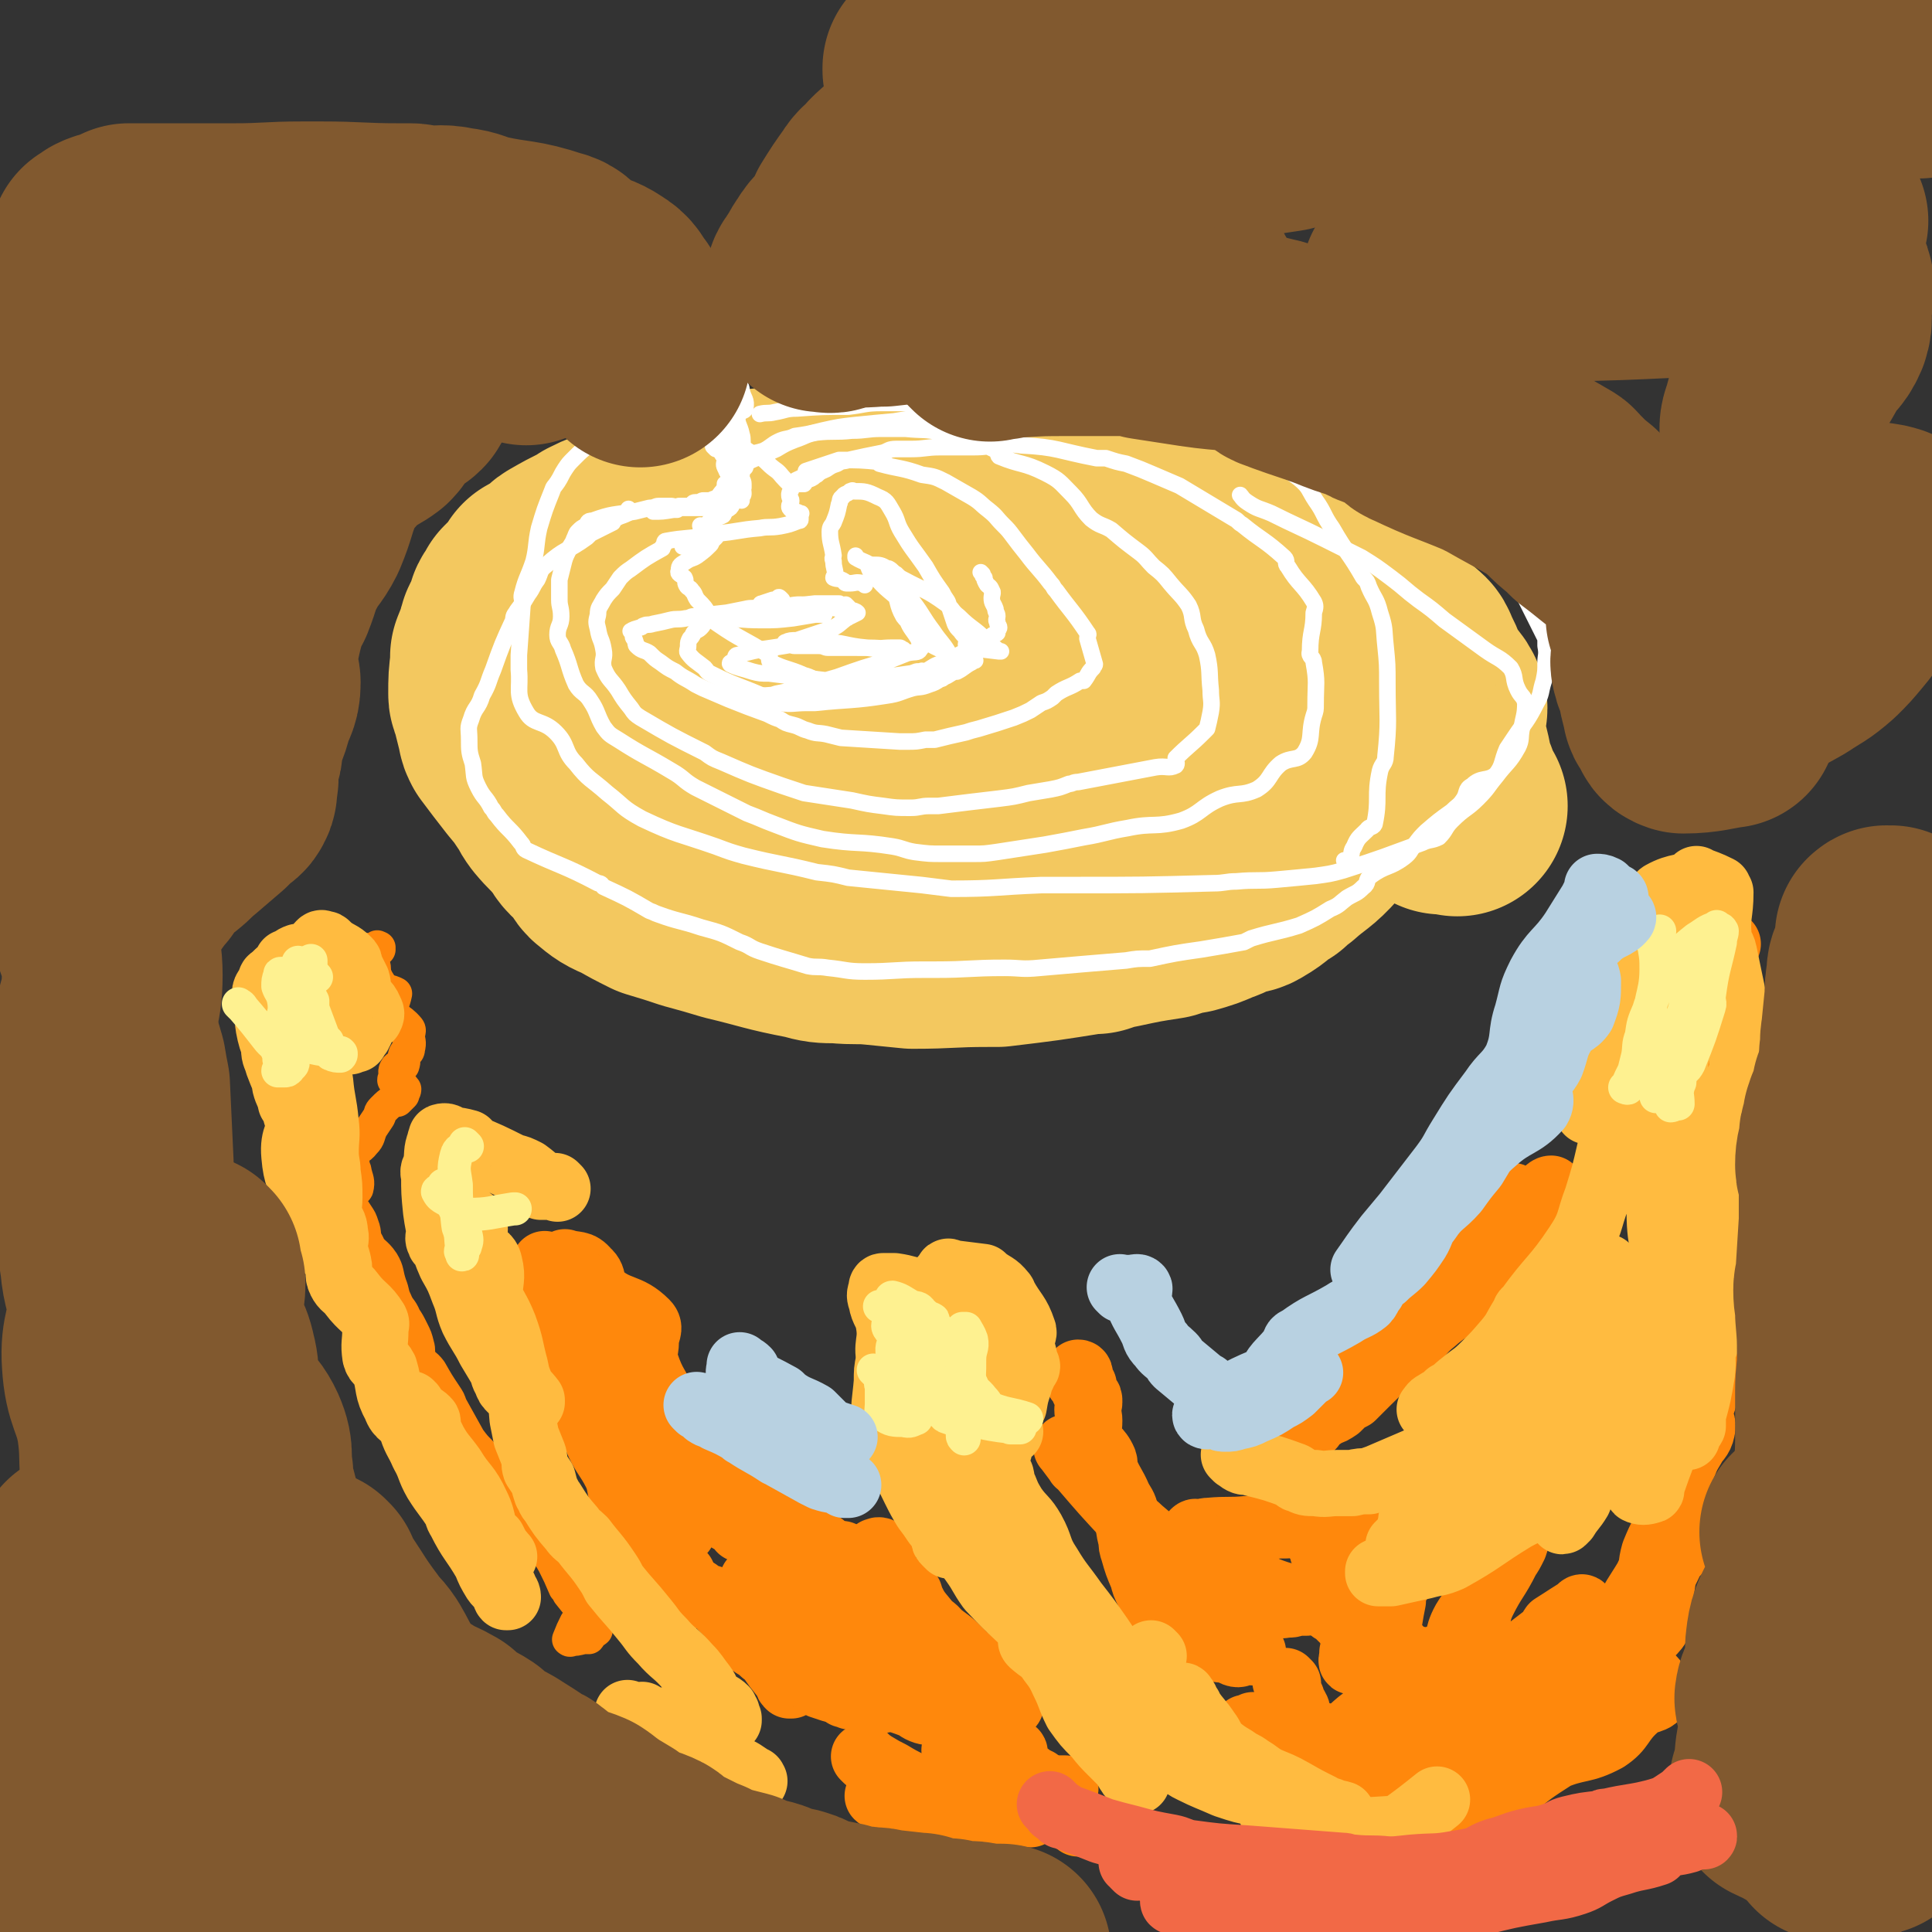
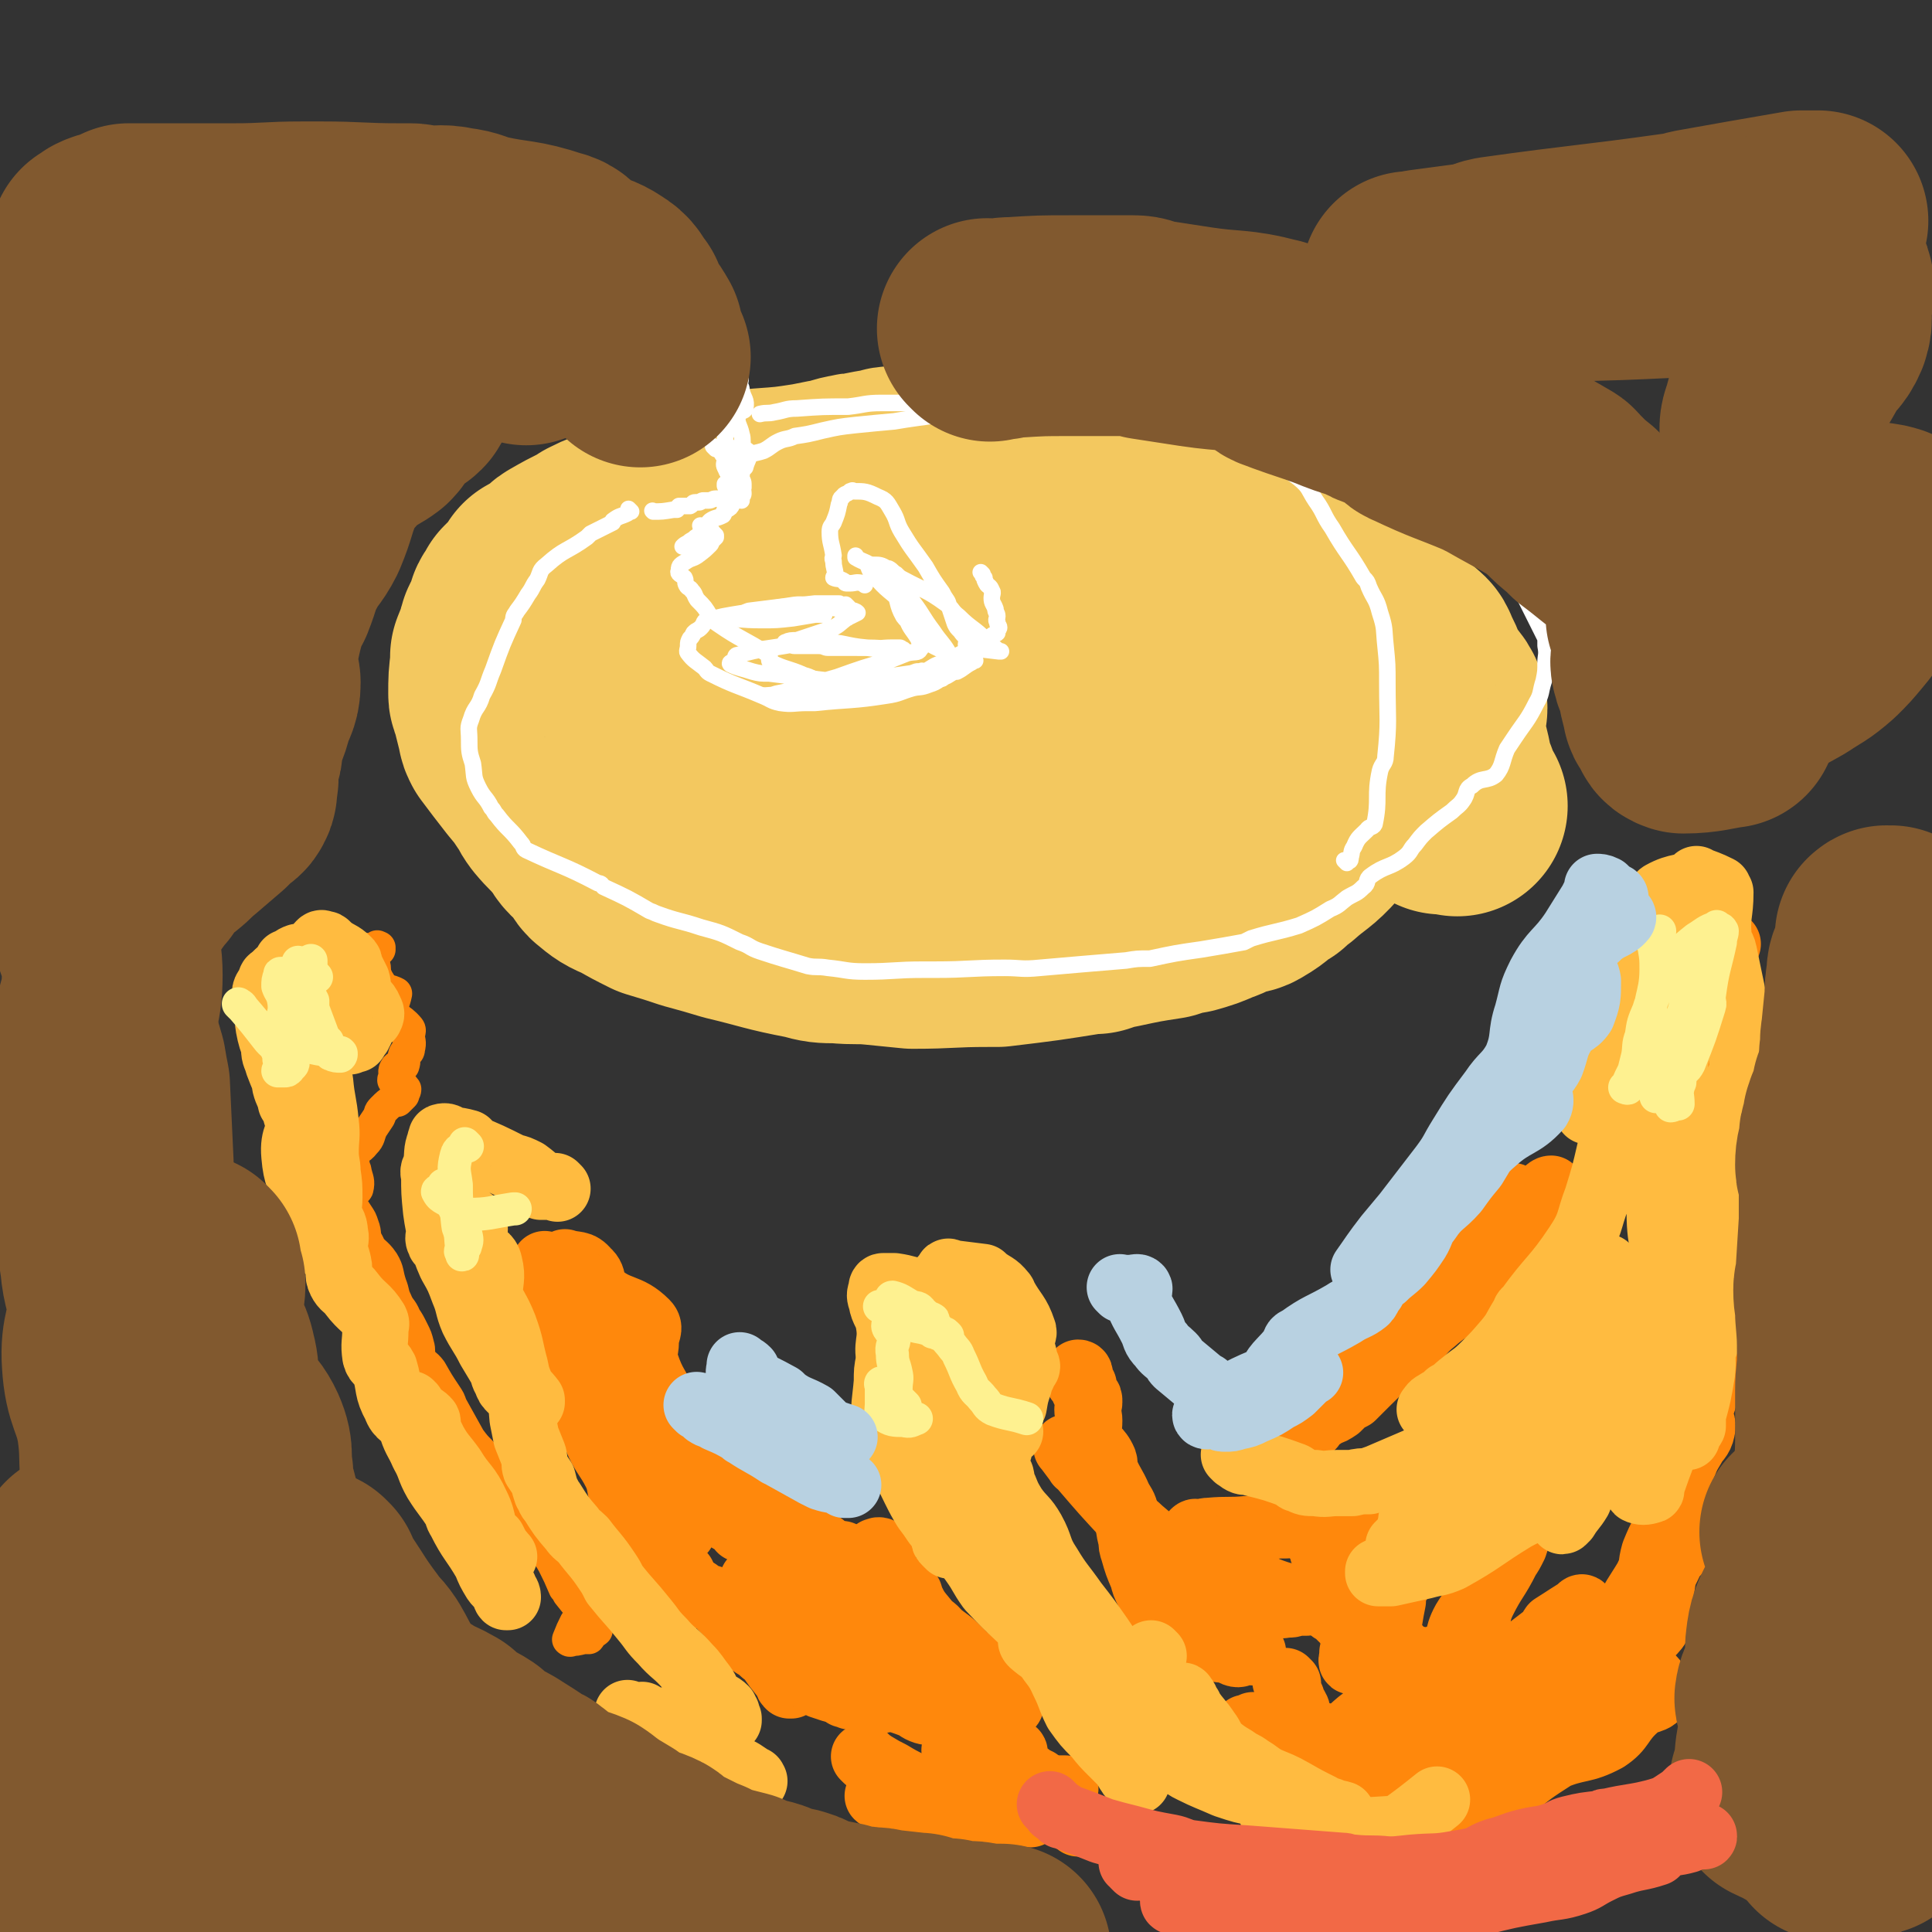
<svg xmlns="http://www.w3.org/2000/svg" viewBox="0 0 1050 1050" version="1.1">
  <rect x="0" y="0" width="1050" height="1050" fill="#333333" stroke="none" />
  <g fill="none" stroke="#F3C85F" stroke-width="120" stroke-linecap="round" stroke-linejoin="round">
    <path d="M792,438c-1,-1 -1,-1 -1,-1 -1,-1 -1,0 -1,0 -3,0 -3,0 -6,0 0,0 0,0 0,0 0,0 0,0 0,0 0,-1 0,-1 0,-1 0,0 0,0 0,0 0,0 0,-1 0,-1 -1,0 0,1 0,1 -1,-1 -1,-1 -2,-2 0,-1 -1,-1 0,-2 2,-3 4,-2 5,-5 0,-1 -2,-1 -2,-2 -1,-3 0,-4 -1,-7 -1,-5 -1,-5 -2,-9 -1,-3 -1,-3 -2,-6 -1,-7 -2,-7 -2,-14 0,-2 3,-2 3,-4 -2,-6 -5,-6 -8,-12 -1,-2 -1,-2 -2,-4 -2,-5 -2,-5 -4,-9 -1,-2 -1,-3 -2,-4 -8,-7 -8,-7 -16,-14 -2,-1 -1,-2 -2,-3 -5,-5 -6,-5 -10,-10 -3,-3 -2,-5 -5,-8 -6,-6 -7,-5 -15,-11 -2,-2 -2,-2 -5,-4 -2,-2 -2,-2 -4,-5 -2,-1 -2,-1 -4,-1 -8,-4 -9,-4 -17,-8 -1,-1 -1,-2 -2,-2 -9,-5 -10,-4 -19,-8 -3,-1 -2,-2 -5,-3 -10,-3 -10,-3 -20,-6 -1,0 -1,-1 -2,-1 -8,-3 -8,-3 -15,-5 -5,-2 -5,-2 -10,-3 -9,-2 -9,-2 -18,-4 -2,-1 -2,-1 -4,-1 -9,-2 -9,-1 -17,-2 -7,-1 -7,-1 -13,-1 -9,-1 -9,0 -18,0 -3,0 -3,0 -5,0 -17,0 -18,0 -35,1 -2,0 -2,1 -4,1 -6,1 -6,0 -13,1 -3,0 -3,0 -6,1 -6,1 -6,1 -11,2 -3,1 -3,0 -6,1 -7,1 -6,2 -13,3 -5,1 -5,1 -10,2 -13,2 -13,2 -27,3 0,0 0,0 0,0 -6,1 -7,1 -13,2 -4,1 -4,1 -8,2 -1,1 -1,1 -2,1 -6,1 -6,1 -12,3 -5,0 -5,0 -10,1 0,0 0,0 0,0 -3,1 -3,2 -5,3 -4,1 -4,0 -8,1 -7,2 -7,3 -13,5 -5,2 -5,2 -9,4 -5,2 -5,2 -9,4 -1,1 -1,1 -3,2 -8,4 -8,4 -15,8 -2,1 -1,2 -2,3 -5,3 -6,3 -11,6 0,1 0,1 0,2 -5,5 -5,5 -10,10 -1,3 -2,3 -3,5 0,2 2,3 1,5 -2,3 -3,2 -5,5 -1,2 -1,2 -1,4 -2,5 -2,5 -4,10 0,2 0,2 0,4 -1,8 -1,8 -1,16 0,1 0,1 1,3 2,8 2,8 4,16 0,1 0,1 1,3 6,8 6,8 13,17 5,6 5,6 9,12 3,4 2,4 5,8 5,6 5,5 10,11 4,4 3,5 6,8 3,3 4,3 7,6 2,3 1,4 3,6 6,5 6,5 13,8 7,4 7,4 15,8 10,3 10,3 19,6 11,3 11,3 21,6 21,5 21,6 42,10 7,2 8,2 15,2 11,1 11,0 21,1 10,1 10,1 20,2 20,0 20,-1 41,-1 2,0 2,0 5,0 25,-3 25,-3 50,-7 1,0 1,0 3,0 6,-2 5,-2 11,-3 14,-3 14,-3 27,-5 6,-2 6,-2 12,-3 7,-2 7,-2 14,-5 6,-2 6,-3 12,-5 4,-1 4,0 7,-2 7,-4 6,-5 13,-9 3,-3 3,-3 6,-5 9,-8 10,-7 18,-16 3,-3 1,-4 2,-8 1,-5 1,-5 3,-10 0,-2 2,-2 3,-4 0,-6 2,-8 -1,-13 -5,-8 -8,-6 -15,-12 -4,-5 -2,-8 -7,-11 -12,-9 -14,-7 -27,-15 -5,-3 -4,-5 -9,-7 -15,-8 -15,-8 -31,-13 -18,-7 -19,-5 -37,-11 -8,-2 -8,-3 -15,-5 -13,-4 -13,-5 -25,-7 -15,-2 -15,-1 -30,-2 -11,-1 -11,-3 -22,-2 -18,0 -18,1 -36,3 -8,0 -8,0 -14,2 -23,3 -23,3 -45,7 -7,2 -7,2 -14,5 -7,2 -7,2 -13,5 -5,2 -5,1 -10,4 -3,2 -3,2 -6,5 -5,4 -5,4 -10,8 -2,1 -4,0 -4,3 -1,4 1,5 2,11 0,1 -1,1 0,2 7,7 7,8 15,14 6,5 7,4 14,7 12,5 12,6 24,10 13,5 14,4 27,8 12,4 12,4 25,7 13,4 13,4 27,6 24,3 24,2 49,4 6,0 6,0 13,0 13,-1 13,-1 27,-2 5,0 5,0 10,-1 7,-1 7,-2 14,-3 4,-1 4,-1 9,-2 5,-2 4,-2 9,-4 7,-3 8,-3 15,-5 5,-3 5,-3 10,-5 9,-4 10,-4 19,-8 0,0 -1,0 -1,-1 -1,-2 -1,-2 -1,-3 -1,-2 -1,-2 -1,-3 -1,-2 0,-2 -1,-3 -14,-6 -15,-6 -30,-11 -5,-1 -5,-1 -10,-1 -18,1 -18,1 -36,3 -6,0 -6,0 -11,1 -9,1 -9,2 -18,3 -7,1 -7,2 -14,3 -5,0 -5,-1 -10,0 -3,0 -3,0 -6,0 " />
  </g>
  <g fill="none" stroke="#FFFFFF" stroke-width="9" stroke-linecap="round" stroke-linejoin="round">
    <path d="M389,244c-1,-1 -1,-1 -1,-1 -1,-1 0,0 0,0 0,0 0,0 0,0 0,0 0,0 0,0 -1,-1 0,0 0,0 1,0 2,0 3,0 0,0 0,1 0,2 0,0 1,0 1,1 1,2 1,1 2,3 0,3 -1,3 0,5 1,2 1,2 2,4 1,3 0,3 1,5 0,2 1,2 2,3 0,3 -2,3 -2,6 0,1 1,1 1,2 -1,2 -1,2 -3,3 " />
    <path d="M400,201c-1,-1 -1,-1 -1,-1 -1,-1 0,0 0,0 0,0 0,0 0,0 0,0 0,0 0,0 -1,-1 0,0 0,0 0,0 0,0 0,0 1,1 2,0 2,1 1,1 0,1 0,2 0,1 1,1 1,2 1,2 0,2 0,4 0,1 1,1 1,3 1,5 3,5 2,10 0,2 -4,1 -4,4 -1,4 1,5 2,10 1,3 0,4 1,7 1,2 3,1 3,4 0,3 -1,3 -2,7 -1,1 -1,1 -2,3 0,1 0,1 0,3 0,1 1,1 1,3 0,1 0,1 0,2 -1,1 0,1 0,3 0,1 0,1 -1,2 0,0 0,0 0,1 0,0 0,1 0,1 " />
    <path d="M383,228c-1,-1 -1,-1 -1,-1 -1,-1 0,0 0,0 1,0 1,0 2,0 4,0 4,0 7,-1 0,0 0,0 0,0 0,0 0,0 0,0 1,0 1,0 1,0 0,0 0,0 0,0 0,1 0,1 0,2 0,1 1,1 2,2 1,1 2,0 2,2 0,3 -2,3 -2,7 0,2 1,2 2,4 1,2 1,2 2,4 0,2 -1,2 0,4 0,0 0,0 1,1 0,1 0,1 1,3 0,0 0,0 0,1 1,2 2,2 3,4 0,0 0,0 0,1 0,1 0,1 0,2 0,0 0,0 0,1 0,0 0,0 0,1 0,0 0,0 0,0 -1,1 -1,1 -2,2 0,0 0,0 0,1 -2,0 -2,0 -4,0 0,0 0,0 0,0 -2,1 -2,1 -4,2 0,0 0,0 0,1 -2,0 -2,0 -4,0 -2,0 -2,1 -4,1 -2,0 -2,0 -3,0 -1,0 -1,1 -2,1 -1,0 -1,0 -2,0 -2,0 -1,1 -3,2 -2,0 -3,0 -5,0 -1,0 -1,0 -1,0 0,0 0,0 0,0 -1,1 -1,1 -1,2 -1,0 -1,0 -2,0 0,0 0,0 0,0 -6,1 -6,1 -11,1 0,0 0,0 0,0 0,0 0,0 0,0 -1,-1 0,0 0,0 0,0 0,0 0,0 " />
    <path d="M397,264c-1,-1 -1,-1 -1,-1 -1,-1 0,0 0,0 0,0 0,0 0,0 -1,0 -1,0 -2,0 0,0 0,1 0,1 1,1 2,0 2,1 1,1 0,1 0,2 0,1 0,2 0,3 0,0 1,0 1,1 0,0 0,0 0,1 0,0 0,0 0,0 0,1 0,1 -1,2 0,1 0,1 0,2 -1,1 -1,0 -2,1 -1,1 0,2 -1,3 -4,2 -4,1 -7,3 -1,1 -1,1 -2,3 -2,1 -2,1 -3,3 -1,1 -1,2 -3,3 -2,2 -2,1 -4,3 -2,1 -2,1 -3,2 " />
    <path d="M382,287c-1,-1 -2,-2 -1,-1 0,0 1,1 3,2 0,0 0,0 0,0 1,0 1,0 2,0 1,0 1,1 1,1 1,1 1,1 1,1 1,1 1,1 1,1 0,0 0,1 0,1 -1,1 -1,1 -2,2 -1,1 0,1 -1,2 -3,3 -3,3 -7,6 -3,2 -3,1 -6,3 -3,2 -4,2 -4,5 -1,2 1,2 3,4 1,2 0,2 1,4 1,2 2,1 3,3 2,2 1,2 3,5 4,4 4,4 7,9 2,2 1,2 4,4 13,9 14,8 28,17 1,1 -1,3 1,4 8,4 9,3 18,7 4,1 4,2 9,3 7,1 7,0 14,0 1,0 1,0 3,0 11,-1 11,-1 23,-2 2,0 2,1 5,0 4,-1 4,-2 7,-3 2,0 3,0 5,0 5,-3 4,-3 10,-5 1,-1 2,-1 4,-2 6,-3 6,-3 12,-6 0,0 0,0 1,0 1,-1 0,-1 1,-2 1,0 1,0 2,-1 1,0 1,0 3,-1 0,0 0,0 1,0 0,0 0,0 1,0 0,0 0,0 0,-1 0,0 0,0 0,0 1,-1 1,-2 2,-2 1,-1 1,0 2,-1 0,0 0,-1 0,-1 0,-1 1,-1 1,-2 0,-1 -1,-1 -1,-3 -1,-1 0,-2 0,-3 0,-2 -1,-2 -1,-4 -1,-3 -2,-3 -2,-6 0,-2 1,-3 0,-4 -1,-3 -2,-2 -3,-4 -1,-2 -1,-2 -1,-3 -1,-1 -1,-1 -1,-2 -1,-1 -1,-1 -1,-1 " />
    <path d="M461,330c-1,-1 -1,-1 -1,-1 -1,-1 0,0 0,0 0,0 0,0 0,0 0,0 0,0 -1,0 -1,0 -2,0 -3,0 0,0 1,-1 0,-1 -4,0 -5,0 -9,0 -2,0 -2,0 -4,0 -9,1 -9,1 -19,2 -15,3 -15,2 -31,5 -4,1 -5,1 -9,2 -2,1 -1,2 -3,4 -2,2 -2,1 -4,3 -1,2 -1,2 -2,3 -1,2 -1,2 -1,4 0,2 -1,3 0,4 3,4 4,4 9,8 1,1 1,2 3,3 14,7 14,6 28,12 5,2 5,3 10,4 7,1 7,0 15,0 2,0 2,0 4,0 19,-2 20,-1 39,-4 7,-1 7,-2 14,-4 4,-1 4,0 9,-2 3,-1 3,-1 6,-3 1,0 1,0 2,-1 3,-1 3,-2 6,-3 0,0 0,0 1,0 4,-2 4,-3 8,-5 1,-1 2,-1 2,-1 0,0 0,0 -1,0 0,0 0,0 0,0 " />
    <path d="M470,318c-1,-1 -1,-1 -1,-1 -4,-1 -4,0 -7,0 -1,0 -2,0 -2,0 -1,0 -1,-1 -1,-1 -3,-2 -4,-1 -6,-2 0,-1 1,-1 1,-1 0,-4 -1,-4 -1,-8 -1,-2 0,-2 0,-3 -1,-7 -2,-7 -2,-13 0,-3 1,-3 2,-5 2,-5 2,-5 3,-10 1,-2 0,-3 2,-4 1,-2 2,-1 4,-3 1,0 1,-1 2,0 6,0 7,0 13,3 5,2 5,3 8,8 3,5 2,6 5,11 6,10 6,9 13,19 4,7 4,7 9,14 1,2 1,2 3,5 2,6 2,6 4,12 1,2 1,2 3,4 2,3 3,3 5,6 0,0 -2,0 -2,1 0,1 0,1 2,2 7,1 8,1 16,2 1,0 1,0 1,0 0,0 -1,0 -1,0 -4,-3 -3,-3 -7,-6 -7,-7 -8,-6 -15,-13 -4,-3 -3,-4 -7,-7 -11,-8 -12,-7 -23,-13 -2,-1 -2,-1 -4,-3 -2,-1 -2,-2 -4,-3 -1,0 0,1 -1,1 -1,1 -3,1 -3,2 1,4 4,4 6,8 4,7 2,8 6,15 3,4 4,3 7,7 3,3 2,4 5,6 5,4 5,3 10,6 0,0 0,0 0,0 1,0 2,1 2,0 -3,-5 -4,-5 -8,-11 -6,-8 -5,-8 -11,-16 -4,-5 -4,-5 -7,-10 -3,-4 -3,-5 -7,-8 -3,-2 -4,-2 -7,-2 -1,0 -3,0 -3,1 1,3 2,4 5,7 7,8 9,7 15,15 2,3 0,4 1,7 2,5 3,5 6,10 0,0 0,0 0,0 1,3 3,4 1,6 -1,2 -3,1 -7,2 -5,2 -5,2 -10,4 -14,4 -14,4 -28,9 -7,2 -7,2 -14,4 -9,3 -9,3 -19,5 -3,1 -3,1 -6,1 0,0 0,0 0,0 0,0 -1,0 0,0 13,-1 13,-1 27,-2 5,0 5,0 10,0 15,-3 15,-4 30,-7 4,0 4,0 7,0 5,-2 5,-2 9,-4 1,0 1,0 2,0 0,-1 0,0 0,0 -3,1 -3,1 -6,1 -7,1 -7,1 -14,2 -11,1 -11,0 -22,1 -4,0 -4,1 -8,1 -17,-2 -17,-2 -33,-4 -5,0 -5,0 -9,-1 -6,-2 -8,-2 -12,-4 -1,-1 1,-1 2,-2 1,-1 0,-3 2,-3 14,-4 15,-3 31,-6 7,-1 8,-2 15,-1 12,0 12,2 24,3 7,1 7,0 14,0 2,0 2,0 4,0 1,0 1,1 2,1 0,0 0,0 0,0 -1,0 -1,0 -1,0 -15,-1 -15,-1 -29,-1 -5,0 -5,0 -11,0 -2,0 -2,-1 -5,-1 -6,0 -6,0 -12,0 -1,0 -1,0 -1,0 -2,0 -2,-1 -4,-1 -1,0 -1,0 -1,0 0,0 -1,-1 0,-1 2,-1 3,-1 6,-1 9,-3 9,-3 18,-6 5,-2 5,-3 9,-6 1,0 1,-1 2,-1 2,-1 4,-2 4,-2 -2,-2 -5,-1 -9,-2 -8,-1 -8,-2 -17,-2 -8,-1 -8,0 -17,1 -8,1 -8,1 -16,2 -3,1 -3,2 -6,2 -3,1 -3,1 -5,2 -2,0 -2,0 -3,0 -1,0 -3,0 -2,0 10,0 11,1 23,1 8,0 8,0 17,-1 6,-1 6,-1 12,-2 3,0 3,0 5,0 " />
    <path d="M486,319c-1,-1 -1,-1 -1,-1 -1,-1 -1,-1 -1,-1 -1,0 -1,0 -2,-1 0,0 0,0 0,0 -3,-3 -4,-3 -6,-5 -1,-1 0,-2 -1,-2 -4,-4 -5,-3 -10,-6 0,0 0,-1 0,-1 " />
-     <path d="M425,326c-1,-1 -1,-1 -1,-1 -1,-1 -1,0 -1,0 -2,1 -2,1 -3,1 0,0 0,0 0,0 -3,1 -3,1 -6,2 -1,0 -1,1 -1,2 -4,1 -4,0 -8,1 -5,1 -5,1 -10,2 -9,1 -9,1 -18,2 -2,0 -2,1 -4,1 -5,1 -5,0 -9,1 -4,1 -4,1 -9,2 -3,1 -3,0 -5,1 -1,0 -1,1 -2,1 -3,1 -4,1 -5,2 -1,0 1,0 1,0 0,1 0,2 0,3 0,1 1,1 1,2 1,2 0,2 1,3 3,3 4,2 7,4 3,3 3,3 6,5 4,3 4,3 8,5 5,4 5,3 11,7 2,1 2,1 4,2 7,3 7,3 14,6 10,4 10,4 21,8 4,2 4,2 7,3 3,2 3,2 7,3 4,1 4,2 8,3 5,2 5,1 10,2 4,1 4,1 8,2 16,1 16,1 32,2 2,0 2,0 4,0 5,0 5,0 10,-1 2,0 2,0 5,0 8,-2 8,-2 17,-4 3,-1 3,-1 7,-2 10,-3 10,-3 19,-6 5,-2 5,-2 9,-4 3,-2 3,-2 6,-4 3,-1 3,-1 6,-3 1,-1 1,-1 2,-2 6,-4 7,-3 13,-7 1,0 1,0 2,0 3,-4 2,-4 5,-7 0,-1 1,-1 1,-2 -2,-7 -2,-7 -4,-14 0,-2 1,-2 0,-3 -8,-12 -9,-12 -17,-23 -2,-2 -1,-2 -3,-4 -6,-8 -7,-8 -13,-16 -4,-5 -4,-5 -7,-9 -3,-4 -3,-4 -6,-7 -4,-4 -3,-4 -8,-8 -4,-3 -4,-4 -9,-7 -7,-4 -7,-4 -14,-8 -6,-3 -6,-3 -13,-4 -11,-4 -12,-3 -23,-6 0,0 1,-1 0,-1 -10,-1 -11,-1 -21,-1 -1,0 -1,0 -1,0 -9,3 -9,3 -18,6 0,1 0,1 0,2 -4,3 -5,2 -8,5 -1,1 0,2 0,3 -1,2 -1,2 -1,3 0,2 1,2 1,3 0,2 -1,2 -1,3 0,1 0,1 1,2 2,1 3,1 5,2 1,0 0,0 0,1 0,1 0,1 0,2 0,1 0,1 -1,1 -5,2 -5,2 -10,3 -6,1 -6,0 -11,1 -12,1 -12,2 -24,3 -2,1 -2,1 -4,1 -12,2 -12,1 -23,3 -1,0 -1,1 -1,2 -1,1 -1,1 -1,2 -9,5 -9,5 -17,11 -3,2 -3,2 -6,5 -2,3 -2,3 -4,6 -3,3 -3,3 -5,6 -2,4 -3,4 -3,8 -1,4 -1,4 0,8 1,6 2,5 3,11 1,5 -1,5 0,10 3,7 4,6 8,12 3,5 3,5 7,10 2,3 2,3 5,5 17,10 17,10 35,19 4,3 4,3 9,5 16,7 16,7 33,13 6,2 6,2 12,4 13,2 13,2 26,4 9,2 9,2 17,3 7,1 7,1 15,1 5,0 5,-1 10,-1 2,0 2,0 5,0 16,-2 16,-2 33,-4 8,-1 8,-1 16,-3 6,-1 6,-1 12,-2 5,-1 5,-1 10,-3 2,0 2,-1 5,-1 21,-4 21,-4 42,-8 6,-1 7,1 11,-1 1,-1 0,-2 0,-4 0,0 0,0 0,0 7,-7 8,-7 15,-14 1,-1 1,-1 2,-2 1,-4 1,-4 2,-9 1,-6 0,-6 0,-12 -1,-9 0,-10 -2,-19 -2,-7 -4,-6 -6,-14 -3,-6 -1,-7 -4,-13 -4,-6 -5,-6 -10,-12 -4,-5 -4,-5 -9,-9 -4,-4 -4,-5 -8,-8 -8,-6 -8,-6 -15,-12 -5,-3 -6,-2 -11,-6 -6,-6 -5,-8 -11,-14 -6,-6 -6,-7 -14,-11 -12,-6 -13,-4 -25,-9 -1,-1 0,-2 -1,-3 -8,-4 -9,-4 -17,-7 -6,-2 -6,-2 -13,-3 -10,-2 -10,-1 -20,-2 -7,0 -7,0 -13,0 -8,0 -8,1 -16,1 -9,1 -10,0 -19,1 -6,1 -6,2 -12,4 -5,2 -5,2 -10,5 -9,4 -9,4 -18,8 -1,1 -2,1 -2,2 -2,3 -2,3 -3,6 -1,1 -1,1 -1,2 -4,4 -4,3 -7,7 0,0 0,0 0,1 2,2 2,2 4,4 0,0 1,0 1,1 -1,0 -1,0 -2,0 -1,0 -1,0 -2,1 -3,0 -3,0 -5,0 -3,0 -3,0 -7,0 -3,0 -3,0 -6,0 -4,0 -4,0 -9,-1 -3,0 -3,0 -7,0 -2,0 -2,1 -5,1 -4,1 -4,1 -8,2 -12,2 -12,1 -23,5 -3,0 -2,1 -4,3 -2,1 -2,1 -4,3 -1,1 -1,2 -2,4 -1,3 -2,3 -3,6 -2,4 -2,4 -3,8 -1,4 -1,4 -2,8 0,5 0,5 0,11 0,4 1,4 1,9 0,5 -2,5 -2,10 0,4 2,4 3,8 4,9 3,10 7,19 3,5 5,4 8,9 4,6 3,7 7,14 3,4 3,4 8,7 14,9 14,8 29,17 7,4 6,5 13,9 8,4 8,4 16,8 6,3 6,3 12,6 8,3 7,3 15,6 13,5 13,5 26,8 19,3 19,1 38,4 6,1 6,2 12,3 8,1 8,1 15,1 8,0 8,0 17,0 6,0 6,0 13,-1 13,-2 13,-2 26,-4 11,-2 11,-2 21,-4 12,-2 12,-3 24,-5 14,-3 15,0 29,-4 11,-4 10,-7 21,-12 10,-4 11,-1 20,-5 8,-5 6,-8 13,-14 6,-4 9,-1 13,-6 5,-8 2,-10 5,-20 1,-3 1,-3 1,-6 0,-12 1,-12 -1,-23 0,-3 -3,-3 -2,-6 0,-11 2,-11 2,-21 1,-3 1,-4 0,-6 -6,-10 -8,-9 -14,-19 -2,-2 0,-3 -2,-5 -11,-10 -12,-9 -23,-18 -2,-1 -2,-2 -4,-3 -15,-9 -15,-9 -30,-18 -7,-3 -7,-3 -14,-6 -7,-3 -7,-3 -15,-6 -5,-1 -5,-1 -11,-3 -3,0 -3,0 -5,0 -21,-4 -21,-6 -41,-7 -13,-2 -13,1 -26,1 -9,0 -9,0 -18,0 -8,0 -8,1 -16,1 -4,0 -4,0 -8,0 -4,0 -4,1 -7,2 -10,2 -10,2 -19,4 -3,1 -3,0 -6,2 -3,1 -3,1 -6,3 -2,1 -3,1 -5,3 -2,1 -1,1 -3,2 -2,1 -2,0 -4,1 0,0 1,1 0,2 -3,0 -4,0 -7,0 0,0 0,0 0,0 -1,0 -1,0 -2,-1 -1,-1 -1,-1 -1,-1 -3,-3 -3,-4 -6,-6 -4,-3 -4,-4 -7,-6 -12,-6 -12,-6 -24,-12 -4,-2 -4,-2 -8,-3 -7,-3 -7,-4 -15,-5 -5,-2 -5,-2 -9,-1 -10,0 -10,0 -19,1 -3,1 -4,1 -6,3 -6,4 -6,4 -12,9 -5,4 -5,4 -9,8 -3,3 -3,3 -5,6 -2,3 -2,4 -4,7 -2,3 -2,2 -3,5 -4,10 -4,10 -7,20 -2,9 -1,10 -3,18 -3,9 -4,9 -6,17 -1,3 0,3 0,6 -1,14 -1,14 -2,28 0,4 0,4 0,8 1,11 -2,13 4,23 4,7 9,4 16,11 7,7 4,10 11,17 7,9 8,8 17,16 9,7 8,8 19,14 19,9 20,8 40,15 8,3 8,3 15,5 20,5 20,4 40,9 9,1 9,1 17,3 10,1 10,1 20,2 10,1 10,1 20,2 8,1 8,1 16,2 24,0 24,-1 49,-2 8,0 8,0 17,0 38,0 38,0 76,-1 7,0 7,-1 13,-1 11,-1 11,0 22,-1 11,-1 11,-1 21,-2 7,-1 8,-1 15,-3 22,-7 21,-7 43,-15 4,-2 5,-1 9,-3 4,-4 3,-5 7,-9 7,-7 8,-6 14,-12 6,-6 5,-6 10,-12 6,-8 7,-7 12,-16 2,-4 1,-5 2,-10 1,-7 2,-7 2,-14 -1,-4 -2,-3 -4,-7 -3,-6 -1,-7 -4,-12 -6,-6 -7,-5 -14,-10 -11,-8 -11,-8 -22,-16 -7,-6 -7,-6 -14,-11 -8,-6 -7,-6 -15,-12 -8,-6 -8,-6 -16,-11 -10,-5 -10,-5 -20,-10 -14,-7 -15,-7 -29,-14 -7,-3 -7,-2 -13,-6 -3,-2 -3,-3 -4,-4 " />
    <path d="M732,469c-1,-1 -1,-1 -1,-1 -1,-1 0,0 0,0 0,0 0,0 0,0 1,0 1,0 2,0 1,0 1,-1 1,-2 1,-3 0,-3 2,-6 2,-5 3,-5 7,-9 1,-2 3,-1 4,-3 3,-14 0,-15 3,-29 1,-4 3,-4 3,-8 2,-19 1,-20 1,-39 0,-11 0,-11 -1,-21 -1,-9 0,-9 -3,-18 -2,-8 -3,-7 -6,-14 -1,-3 -1,-3 -3,-5 -8,-14 -9,-13 -17,-27 -5,-7 -4,-8 -9,-15 -4,-6 -3,-7 -9,-12 -9,-7 -10,-6 -20,-13 -1,0 0,-1 -1,-1 -18,-9 -18,-9 -36,-18 -7,-3 -6,-4 -14,-6 -12,-3 -13,-3 -26,-5 -4,-1 -4,0 -7,0 -8,0 -8,0 -15,0 -11,0 -11,0 -22,1 -9,1 -8,1 -17,2 -8,1 -8,1 -17,2 -7,1 -7,1 -15,2 -8,1 -8,2 -17,3 -7,1 -7,1 -13,2 -11,1 -11,1 -21,2 -9,1 -9,1 -18,3 -8,2 -8,2 -15,3 -4,2 -5,1 -9,3 -4,2 -4,3 -8,5 -3,1 -4,1 -8,2 -2,1 -2,1 -4,2 -1,1 -1,2 -2,3 -1,1 -1,1 -1,1 -2,1 -2,1 -4,2 0,1 0,1 -1,1 " />
    <path d="M343,278c-1,-1 -1,-1 -1,-1 -1,-1 0,0 0,0 0,0 0,0 0,0 -1,1 -1,1 -1,2 -4,2 -4,1 -8,4 0,0 0,0 0,1 -6,3 -6,3 -12,6 -1,1 -1,1 -2,2 -11,8 -12,6 -22,15 -4,3 -3,4 -5,8 -3,4 -2,4 -5,8 -3,5 -3,5 -6,9 -1,2 -2,2 -2,5 -6,13 -6,13 -11,27 -3,7 -2,7 -6,14 -2,7 -4,6 -6,13 -2,5 -1,5 -1,11 0,6 0,7 2,13 1,7 0,7 3,13 3,6 4,5 7,11 2,2 1,2 3,4 6,8 7,7 13,15 2,2 1,3 3,4 19,9 20,8 39,18 2,0 2,1 3,2 13,6 13,6 25,13 3,1 2,1 5,2 11,4 11,3 23,7 11,3 11,3 21,8 6,2 5,3 11,5 12,4 13,4 26,8 5,1 5,0 11,1 10,1 10,2 20,2 16,0 16,-1 32,-1 3,0 3,0 6,0 19,0 19,-1 38,-1 9,0 9,1 19,0 23,-2 23,-2 47,-4 6,-1 6,-1 13,-1 14,-3 14,-3 28,-5 12,-2 12,-2 23,-4 2,-1 2,-1 4,-2 13,-4 13,-3 26,-7 9,-4 9,-4 17,-9 5,-2 5,-3 9,-6 5,-3 5,-2 9,-6 3,-2 1,-4 4,-6 8,-6 10,-4 18,-10 4,-3 3,-4 6,-7 3,-4 3,-4 6,-7 7,-6 7,-6 14,-11 3,-3 4,-3 6,-6 3,-4 1,-6 5,-8 5,-5 8,-2 13,-6 4,-5 3,-7 6,-14 2,-3 2,-3 4,-6 6,-9 7,-9 12,-19 3,-5 2,-6 4,-12 1,-5 1,-5 1,-10 0,-4 1,-4 0,-9 0,-2 0,-2 0,-4 -6,-12 -6,-12 -12,-24 -2,-3 -1,-4 -4,-7 -13,-11 -15,-9 -28,-20 -6,-6 -5,-7 -11,-12 -9,-9 -10,-8 -21,-16 -2,-1 -2,-1 -5,-3 -16,-10 -16,-11 -32,-19 -10,-5 -10,-3 -20,-7 -6,-2 -6,-3 -11,-5 -10,-4 -10,-4 -20,-7 -12,-3 -12,-2 -24,-4 -5,0 -5,0 -9,0 -24,-2 -24,-2 -48,-3 -27,-1 -28,-1 -55,-1 -10,0 -10,0 -20,0 -21,0 -21,0 -41,0 -9,0 -9,1 -18,2 -14,0 -14,0 -28,1 -6,0 -6,1 -12,2 -4,1 -4,0 -8,1 " />
  </g>
  <g fill="none" stroke="#FF880C" stroke-width="36" stroke-linecap="round" stroke-linejoin="round">
    <path d="M681,898c-1,-1 -1,-1 -1,-1 -1,-1 0,0 0,0 0,0 0,0 0,0 -1,0 -1,0 -1,0 -2,0 -2,0 -4,0 0,0 0,0 0,0 0,0 -1,-1 -1,0 -1,0 0,2 -1,2 -3,0 -3,-2 -6,-2 -3,-1 -3,0 -5,-1 -6,-2 -6,-2 -12,-4 -2,-2 -2,-2 -4,-4 -4,-3 -5,-3 -9,-6 -2,-2 -2,-2 -4,-4 -1,-1 0,-1 -1,-1 -1,-2 -2,-2 -3,-4 -3,-4 -3,-4 -5,-8 -2,-4 -2,-4 -3,-8 -3,-7 -3,-7 -5,-14 -1,-3 -1,-3 -1,-6 -2,-7 -1,-7 -3,-14 -1,-5 -2,-5 -4,-9 -3,-7 -4,-7 -7,-14 -2,-3 0,-3 -1,-6 -3,-7 -6,-6 -8,-13 -1,-4 0,-4 0,-9 0,-3 -1,-3 -1,-6 0,-2 1,-2 1,-4 0,-2 0,-2 -1,-3 -1,-2 -1,-2 -2,-4 0,-1 0,-1 0,-2 -1,-2 -2,-2 -3,-3 0,-1 1,-1 1,-2 0,-1 0,-2 -1,-2 " />
    <path d="M581,788c-1,-1 -1,-1 -1,-1 -1,-1 0,0 0,0 0,0 0,0 0,0 3,4 3,4 6,8 0,1 1,0 2,2 12,14 12,14 25,28 3,4 4,4 7,7 13,11 13,11 27,23 1,1 1,1 2,2 7,5 6,7 14,10 11,3 12,1 24,3 3,1 3,2 6,2 4,1 4,0 8,0 2,0 2,-1 4,-1 2,0 2,0 3,0 1,0 2,0 2,0 0,0 -1,-1 -1,-1 -1,-1 -1,-1 -2,-1 -7,-2 -7,-1 -13,-3 -9,-3 -9,-4 -18,-9 -2,-1 -2,-2 -5,-4 -4,-3 -4,-3 -9,-6 -6,-4 -7,-3 -12,-7 -1,-1 -1,-2 -1,-3 -1,-1 -2,-1 -1,-1 0,-2 0,-2 1,-3 1,-1 1,0 2,0 3,0 3,-1 6,-1 11,-1 11,0 21,-1 5,0 5,-1 10,-1 6,-1 6,-1 11,-1 7,-1 7,-1 14,-1 5,-1 5,-1 9,-2 4,-1 4,-1 7,-2 3,-1 3,-1 6,-2 5,-2 5,-2 10,-4 " />
    <path d="M719,832c-1,-1 -1,-1 -1,-1 -3,-1 -3,0 -5,0 0,0 0,0 0,0 0,0 -1,-1 0,0 0,1 0,2 2,4 1,2 1,2 3,5 1,2 0,3 2,5 4,3 5,2 10,4 1,0 2,0 3,0 6,1 7,1 13,3 1,0 1,1 2,1 0,0 1,0 1,0 1,0 1,1 1,1 0,0 -1,0 -1,0 -3,1 -3,1 -6,2 -4,1 -4,1 -8,2 -4,1 -4,2 -7,3 -4,1 -4,1 -7,2 -3,1 -3,0 -6,1 -3,1 -4,1 -4,2 -1,0 1,0 2,0 1,1 1,1 2,2 4,3 5,3 9,7 2,1 2,1 4,3 4,4 4,4 8,9 2,3 2,3 4,6 3,6 3,6 6,13 1,2 1,2 2,4 6,8 8,8 14,16 1,2 0,3 -1,4 " />
    <path d="M700,915c-1,-1 -1,-1 -1,-1 -1,-1 0,0 0,0 0,0 0,0 0,0 0,0 0,0 0,0 -1,-1 0,0 0,0 1,4 1,5 3,9 1,5 4,5 3,10 -1,5 -4,4 -6,10 -1,3 0,3 0,7 0,5 0,5 0,10 -1,2 -1,2 -1,4 0,2 0,2 0,3 0,0 0,0 0,0 0,0 0,0 0,0 1,-1 1,-1 3,-2 4,-2 4,-2 9,-4 3,-2 4,-1 7,-3 12,-10 10,-12 22,-22 6,-5 11,-2 14,-8 4,-11 -1,-14 0,-26 1,-11 1,-11 2,-21 1,-6 1,-6 2,-11 0,-1 0,-1 0,-2 1,-4 1,-4 1,-8 0,0 0,-1 0,-1 0,0 2,0 2,1 -3,4 -4,4 -7,8 -2,3 -2,3 -4,6 -6,8 -7,7 -11,15 -3,4 -2,5 -3,9 0,1 0,1 0,2 0,1 -1,3 0,3 3,0 4,-1 8,-2 6,-2 9,0 11,-4 3,-7 0,-10 -1,-18 -1,-6 -3,-6 -3,-11 0,-6 3,-6 5,-12 2,-4 1,-4 3,-7 0,-1 1,-1 1,-2 0,0 0,0 0,0 0,2 0,2 0,4 0,3 1,4 0,7 -2,7 -5,6 -6,13 -1,6 0,6 1,11 0,5 0,5 2,9 1,3 3,3 5,6 0,1 -1,2 0,2 4,2 5,2 10,3 3,0 3,1 6,1 10,-5 13,-3 21,-11 7,-9 3,-12 8,-22 6,-12 7,-11 13,-23 2,-3 2,-3 4,-7 5,-15 5,-16 10,-31 1,-2 1,-2 3,-4 4,-6 6,-6 10,-11 0,-2 0,-2 -1,-4 -2,-2 -2,-1 -4,-3 0,0 0,0 0,0 0,1 0,1 0,2 0,0 0,0 0,1 -3,9 -1,10 -5,19 -9,16 -13,14 -21,30 -5,10 -1,12 -5,22 -5,11 -8,10 -14,20 -5,9 -2,11 -7,18 -4,7 -9,4 -12,11 -3,4 1,6 0,12 -1,3 -2,2 -3,5 -1,3 -1,3 -1,6 0,2 1,1 2,4 0,1 0,2 -1,3 -1,2 -2,1 -3,3 -1,1 0,1 0,3 0,0 0,0 0,0 0,1 0,1 -1,1 -1,1 -1,2 -3,2 -18,-1 -18,-1 -36,-4 -9,-1 -9,-1 -18,-3 -7,-1 -7,-2 -14,-2 -9,-1 -10,-1 -18,-1 -1,-1 0,-1 0,-1 0,-1 0,0 -1,0 -1,1 -4,1 -3,1 2,1 4,0 9,2 10,2 10,3 20,6 21,5 21,4 42,8 8,2 7,3 15,4 12,0 12,-1 24,-1 5,0 5,1 10,0 5,-1 4,-2 9,-4 4,-2 4,-2 8,-4 1,-1 1,-1 2,-2 11,-10 13,-9 22,-20 6,-10 4,-12 9,-23 3,-7 3,-8 6,-15 1,-3 2,-2 3,-5 1,-4 0,-5 2,-9 0,-1 0,-1 1,-2 0,0 1,-1 1,0 -7,4 -8,5 -16,10 -1,1 0,2 -1,3 -27,21 -28,21 -54,42 -3,3 -3,3 -5,5 -5,3 -6,5 -10,6 -2,0 -2,-2 -3,-4 -1,-1 -1,-1 -1,-1 0,-5 0,-5 2,-9 2,-6 5,-6 6,-12 1,-2 -1,-2 -2,-4 " />
    <path d="M371,832c-1,-1 -1,-1 -1,-1 -1,-1 -1,0 -1,0 0,0 0,0 0,0 -1,0 -1,0 -1,0 -1,0 0,1 0,1 0,0 -1,0 -1,0 -1,0 -2,0 -2,-1 -1,-1 -1,-1 -1,-1 -2,-2 -1,-2 -3,-4 0,0 0,0 0,0 -5,-6 -5,-5 -9,-11 -2,-2 -3,-2 -4,-5 -2,-4 0,-5 -2,-9 -1,-2 -1,-2 -2,-4 -6,-9 -6,-9 -11,-18 -3,-5 -4,-5 -6,-9 -2,-4 -2,-4 -3,-8 -2,-4 -2,-4 -5,-7 -1,-2 -2,-1 -3,-2 -3,-7 -1,-8 -4,-15 -3,-6 -5,-5 -8,-11 -3,-5 -2,-5 -3,-11 -2,-5 -2,-5 -4,-11 -1,-3 -1,-3 -1,-7 0,-2 2,-2 2,-4 0,-2 -1,-2 -1,-4 -1,-1 -1,-1 -1,-2 0,-1 0,-1 0,-1 0,0 0,0 0,0 2,5 4,4 4,10 1,16 -5,17 0,33 5,19 10,18 18,36 4,7 2,8 6,15 4,10 6,10 11,20 3,7 1,8 5,15 3,8 5,7 8,15 2,4 -1,6 2,9 3,5 5,4 10,8 3,2 2,3 4,5 3,2 4,2 7,3 " />
    <path d="M359,786c-1,-1 -2,-1 -1,-1 0,-1 0,0 1,0 3,1 3,1 6,3 7,4 7,4 14,8 4,4 3,4 7,8 6,7 7,7 12,14 0,1 -2,2 -1,3 2,4 5,4 7,7 0,1 -2,0 -2,0 0,1 2,2 3,3 0,0 -2,0 -2,0 -1,0 0,0 0,0 0,-1 0,-2 -1,-2 -4,-3 -5,-2 -8,-5 -5,-6 -4,-7 -8,-13 -3,-4 -4,-3 -7,-7 -9,-16 -8,-17 -16,-32 -2,-4 -2,-4 -5,-7 -10,-14 -10,-13 -20,-27 -5,-8 -4,-9 -9,-17 -4,-6 -5,-6 -9,-12 -3,-4 -3,-4 -5,-8 -1,-3 0,-3 -2,-6 -2,-2 -3,-1 -5,-4 0,-1 0,-1 0,-2 0,-1 -1,-1 -1,-2 0,0 0,0 0,-1 0,0 0,0 0,0 0,0 0,0 0,0 6,2 8,0 12,5 5,4 1,8 6,12 11,10 16,6 26,16 3,3 0,5 0,10 0,6 -2,6 0,12 4,12 6,12 11,23 3,6 2,7 5,13 4,6 5,6 10,12 3,5 3,5 6,10 3,3 3,3 5,6 2,3 1,3 3,5 2,2 3,2 5,3 9,5 9,6 19,11 10,5 11,3 21,8 1,1 0,2 2,3 4,4 4,3 9,5 2,2 2,2 3,3 1,1 1,2 1,2 2,2 2,2 5,3 1,1 1,1 2,1 0,0 0,0 0,0 -4,1 -4,0 -8,1 -2,0 -2,1 -3,1 -9,3 -11,2 -18,5 -1,0 2,0 2,0 0,1 -1,1 -2,2 -3,3 -3,2 -5,5 -1,1 -1,1 -1,2 -1,9 0,9 -1,19 0,3 -1,3 -1,7 1,8 0,8 3,16 0,2 2,1 3,3 1,2 0,2 1,4 0,1 0,1 1,2 0,0 1,0 1,0 0,0 0,0 0,0 -4,-5 -4,-5 -8,-10 -3,-4 -3,-5 -7,-8 -4,-4 -5,-3 -9,-7 -2,-2 -1,-2 -3,-4 -1,-2 -2,-1 -3,-2 0,0 0,0 0,-1 0,0 0,0 0,-1 0,0 0,0 0,0 2,1 3,0 5,2 6,4 5,4 11,9 3,3 2,4 6,6 8,6 9,5 17,10 3,2 2,2 5,5 1,0 1,0 2,1 3,1 3,1 6,2 " />
    <path d="M379,866c-1,-1 -1,-1 -1,-1 -1,-1 0,0 0,0 0,0 1,0 1,0 0,0 0,1 0,1 1,1 2,1 3,1 4,2 4,1 7,3 2,1 2,2 3,3 3,3 3,3 6,5 4,3 3,3 8,6 8,4 9,2 17,7 3,1 2,2 4,5 1,1 0,1 1,3 1,0 1,0 1,0 1,1 1,1 2,2 0,0 0,-1 0,-1 0,0 0,0 0,0 -7,-5 -8,-6 -13,-10 -1,-1 1,0 2,-1 0,-1 -1,-2 -2,-3 -1,-1 -1,-2 -1,-2 0,-1 -1,0 0,0 0,0 0,0 1,0 7,5 8,4 15,10 3,2 2,3 4,6 2,2 3,2 5,5 3,3 3,4 6,7 3,3 3,3 6,5 3,2 3,2 5,4 1,0 1,0 3,1 8,1 8,1 16,2 1,0 1,0 1,0 " />
    <path d="M459,846c-1,-1 -1,-1 -1,-1 -1,-1 0,0 0,0 0,0 0,0 0,0 0,1 0,0 0,1 0,1 0,2 0,3 1,4 2,4 3,8 1,2 1,2 2,4 3,7 2,7 6,15 2,4 3,3 6,7 6,7 6,7 13,14 2,2 3,2 4,4 2,3 0,4 2,7 3,4 4,3 8,7 3,2 2,2 5,5 1,1 1,1 2,2 2,2 2,2 3,3 1,1 0,2 1,2 2,2 2,2 5,3 1,1 1,1 3,2 0,1 0,1 0,1 2,2 2,2 4,3 1,0 1,-1 1,-1 -1,0 -1,0 -2,0 -9,-3 -9,-4 -17,-7 -7,-3 -7,-3 -13,-6 -1,-1 -1,-1 -2,-2 -5,-4 -5,-3 -9,-7 -2,-1 -2,-2 -3,-4 -1,-1 -1,-1 -3,-3 0,0 -1,0 -1,-1 0,0 0,0 -1,-1 -1,-1 -1,-1 -2,-2 -3,-1 -3,-1 -6,-3 -1,-1 -1,-1 -3,-1 -4,-3 -4,-3 -8,-5 -2,-1 -1,-2 -3,-2 -13,-8 -13,-7 -26,-14 -1,-1 0,-2 -1,-2 -6,-6 -7,-6 -13,-12 0,0 0,-1 0,-1 -2,-2 -2,-1 -4,-3 0,0 0,0 0,0 0,0 0,0 0,0 0,1 -1,1 0,2 10,6 11,5 21,11 16,9 16,9 31,17 7,4 7,4 13,7 6,3 6,3 12,6 3,2 3,2 6,4 3,1 3,1 5,2 2,1 3,1 3,2 0,0 0,0 -1,0 " />
    <path d="M480,844c-1,-1 -1,-1 -1,-1 -2,-1 -2,0 -3,0 0,0 0,0 0,0 0,1 0,1 0,1 0,1 -1,0 -1,0 -1,0 0,1 0,1 1,0 1,0 2,0 0,3 -1,3 1,6 0,2 0,2 2,4 6,6 7,5 14,11 1,1 0,2 1,3 3,6 3,6 8,12 3,4 4,3 7,7 5,4 6,4 11,9 1,1 1,1 3,3 6,5 6,5 12,10 1,1 1,2 2,3 3,3 4,2 7,6 0,0 0,0 0,1 0,1 0,2 2,3 0,1 1,0 2,1 0,0 0,0 0,0 0,0 0,0 0,1 0,1 1,1 0,2 -1,0 -1,-1 -3,-1 -4,0 -4,0 -8,0 -1,0 -1,0 -2,0 -21,-4 -21,-4 -40,-7 -6,-2 -6,-2 -12,-3 -4,0 -4,0 -7,0 -5,0 -5,-1 -9,-1 -1,0 -2,0 -1,0 0,1 0,1 1,2 1,1 2,1 3,2 13,4 13,3 26,8 2,0 1,1 3,2 4,2 4,1 9,2 5,2 7,1 11,3 1,0 -1,1 -2,2 " />
    <path d="M471,956c-1,-1 -1,-1 -1,-1 -1,-1 0,0 0,0 0,0 0,0 0,0 2,2 2,2 5,4 5,3 5,3 9,5 5,3 5,3 11,6 5,2 5,2 10,4 5,2 5,2 9,3 9,2 9,1 18,3 6,1 6,1 12,3 5,1 5,1 11,2 2,0 4,0 5,1 0,0 -1,-1 -2,-1 0,0 0,0 0,0 -7,0 -7,0 -15,0 -3,0 -3,0 -7,0 -12,-1 -12,-1 -23,-2 -6,-1 -6,0 -12,-1 -7,-2 -7,-2 -13,-4 -2,0 -2,-1 -4,-1 -2,0 -2,0 -5,0 -1,0 -2,-1 -2,-1 0,0 1,0 2,0 2,0 2,1 4,1 0,0 0,0 1,0 22,0 22,0 45,0 2,0 2,0 5,0 20,-2 20,-3 40,-5 2,0 4,0 5,0 " />
    <path d="M527,934c-1,-1 -1,-1 -1,-1 -1,-1 0,0 0,0 13,9 15,9 25,19 2,1 -3,2 -2,4 3,5 5,5 10,9 6,6 6,5 12,10 2,3 2,3 4,6 2,2 2,2 4,3 1,2 1,2 2,3 2,1 2,1 3,2 1,1 1,1 2,2 1,0 1,0 1,0 " />
    <path d="M520,952c-1,-1 -2,-1 -1,-1 0,-1 1,0 2,0 0,0 0,0 0,0 14,6 14,5 28,12 5,2 4,3 9,5 2,1 3,0 6,0 0,0 0,0 0,0 " />
    <path d="M713,775c-1,-1 -1,-1 -1,-1 -1,-1 0,0 0,0 0,0 0,0 0,0 0,0 -1,0 0,0 0,-1 0,-1 2,-2 0,0 0,0 1,0 3,-2 3,-2 6,-4 3,-1 3,-1 6,-3 2,-2 2,-2 4,-4 2,-1 2,-1 4,-2 14,-14 14,-14 28,-27 3,-2 2,-3 5,-5 14,-16 15,-15 29,-31 2,-3 1,-3 3,-5 11,-13 11,-12 22,-24 4,-5 4,-6 8,-10 6,-5 8,-6 13,-10 1,-1 -2,1 -2,0 0,0 1,-1 2,-1 0,0 0,0 0,0 -3,2 -3,2 -5,5 0,0 0,1 0,1 -11,12 -13,10 -23,23 -9,12 -5,15 -15,26 -8,10 -11,8 -21,17 -9,7 -7,10 -17,15 -18,9 -21,6 -39,14 -1,0 3,1 2,1 -4,3 -7,3 -12,5 0,0 1,-1 1,-1 0,0 -1,1 -1,1 0,0 0,0 0,0 0,0 0,0 -1,0 0,-1 1,0 1,0 11,-7 11,-7 21,-14 10,-6 11,-5 19,-12 13,-14 11,-15 24,-30 5,-6 5,-6 11,-12 13,-14 12,-14 26,-28 4,-4 4,-4 8,-7 " />
    <path d="M939,513c-1,-1 -1,-1 -1,-1 -1,-1 0,0 0,0 0,2 -1,2 -1,5 -1,3 0,3 -1,6 -1,4 -1,3 -1,7 -1,6 -1,6 -2,12 0,2 -1,2 0,5 0,15 -1,15 1,30 1,4 3,3 3,7 1,16 -2,16 -1,32 1,9 3,8 3,17 1,7 0,7 -2,14 -1,6 -2,6 -4,12 -2,5 -2,5 -2,10 -1,9 0,9 -1,18 0,4 -1,3 -1,7 0,12 0,13 1,25 1,6 2,6 3,12 1,5 1,5 0,11 -1,4 -2,4 -4,9 -2,4 -2,4 -3,9 -1,4 -2,4 -2,8 0,5 2,5 1,9 -1,5 -3,5 -5,9 -3,5 -3,5 -5,10 -2,6 -2,6 -3,11 -2,9 -1,9 -4,17 -4,10 -5,10 -9,20 -2,7 -1,8 -2,15 -1,7 -2,7 -3,14 -2,8 -1,8 -3,16 -1,4 -3,4 -3,8 0,0 0,0 1,1 1,1 1,2 2,2 1,-2 0,-4 1,-6 4,-7 7,-6 10,-13 3,-8 0,-9 1,-18 1,-7 1,-7 4,-13 2,-6 5,-5 7,-11 1,-1 0,-2 0,-4 0,-1 0,-1 0,-1 0,-1 0,-1 0,-2 0,0 0,0 0,0 -3,1 -3,0 -5,3 -3,2 -2,3 -4,6 -5,9 -6,8 -10,17 -6,10 -7,10 -11,20 -4,8 -1,9 -4,17 -4,8 -6,7 -12,14 -6,7 -6,7 -12,14 -3,2 -4,2 -5,5 -1,2 2,3 1,6 -2,2 -4,1 -7,3 -4,2 -5,1 -7,4 -1,1 1,2 0,3 0,2 -1,2 -2,3 " />
    <path d="M710,987c-1,-1 -1,-2 -1,-1 -1,0 -1,0 -2,1 0,0 0,0 0,0 2,2 2,2 5,4 1,1 0,1 2,2 7,2 8,2 16,4 5,1 5,1 11,2 7,1 7,1 14,1 15,-1 16,0 31,-3 5,-1 4,-3 9,-5 5,-3 6,-3 11,-6 7,-6 6,-7 13,-12 13,-11 13,-11 27,-20 11,-7 13,-6 24,-13 0,-1 -2,-1 -2,-2 0,0 0,-1 1,-1 2,-2 2,-2 5,-3 2,-1 5,0 5,0 -1,0 -4,0 -6,1 -8,3 -8,3 -15,7 -12,6 -12,7 -24,13 -12,5 -13,3 -24,10 -13,7 -11,10 -24,16 -18,9 -19,7 -38,13 -10,3 -10,3 -19,5 -3,1 -3,2 -7,2 -1,1 -1,0 -3,0 -2,0 -3,0 -3,0 0,0 1,0 2,-1 6,-3 6,-4 12,-7 4,-3 4,-3 9,-5 12,-5 12,-6 24,-10 12,-4 12,-4 25,-7 18,-5 19,-3 37,-9 10,-3 9,-4 19,-8 14,-6 16,-3 29,-10 9,-6 7,-9 16,-17 5,-5 11,-3 12,-8 1,-6 -4,-7 -8,-14 -1,-1 -1,-1 -1,-2 " />
  </g>
  <g fill="none" stroke="#FF880C" stroke-width="18" stroke-linecap="round" stroke-linejoin="round">
    <path d="M206,516c-1,-1 -2,-1 -1,-1 0,-1 0,0 1,0 0,0 0,0 0,0 -3,1 -3,1 -6,1 0,0 0,0 0,0 -1,1 -1,1 -1,2 0,1 1,1 2,2 1,2 1,2 2,4 1,3 0,3 1,6 2,5 3,4 4,9 2,4 -1,5 2,9 4,6 7,5 12,11 1,1 0,2 0,4 0,3 1,3 0,7 0,2 -1,1 -2,3 -1,3 0,3 -1,6 -1,1 -3,0 -4,2 -1,2 0,2 0,5 0,0 -1,0 -1,1 2,3 4,2 6,5 0,1 -1,2 -1,3 -2,2 -2,2 -3,3 -1,0 -1,0 -2,0 -3,2 -3,2 -6,5 -2,2 -1,2 -2,4 -2,3 -2,3 -4,6 -2,4 -1,5 -4,8 -3,4 -5,3 -7,7 -2,2 0,3 1,5 0,2 1,2 1,4 1,4 2,5 1,9 -1,2 -5,1 -5,4 0,5 2,5 5,10 2,3 2,3 3,6 2,5 0,5 3,10 2,5 4,4 8,10 3,5 2,6 4,12 2,5 1,5 3,9 2,5 3,4 5,9 2,3 2,3 4,7 2,4 2,4 3,8 1,3 0,4 1,7 2,4 3,3 6,7 4,7 4,7 8,13 2,3 2,3 3,6 5,9 5,9 10,18 3,4 3,4 6,7 5,6 7,5 12,12 2,4 1,5 3,9 2,5 2,5 4,8 2,4 2,4 4,8 2,3 1,3 4,7 3,4 3,4 7,8 2,3 2,3 5,7 0,1 1,1 1,2 3,6 3,6 6,13 1,1 1,1 2,3 4,5 4,5 8,10 2,2 1,3 3,5 1,2 1,2 2,3 1,1 2,1 2,2 -1,1 -3,1 -4,2 -1,0 1,1 0,2 -1,0 -2,0 -3,0 0,0 0,0 0,0 -4,1 -4,1 -7,1 0,0 0,0 0,0 0,1 0,0 -1,0 0,0 1,0 1,0 0,0 0,0 0,0 0,1 -1,0 -1,0 2,-5 2,-5 4,-9 " />
    <path d="M220,558c-1,-1 -1,-1 -1,-1 -1,-1 0,0 0,0 0,0 0,0 0,0 0,0 0,0 -1,0 0,0 0,0 0,0 0,0 0,0 -1,0 0,0 0,0 0,0 0,-1 0,-1 0,-1 -1,-3 -2,-3 -4,-5 0,-1 -1,-1 0,-2 0,-4 1,-4 2,-9 0,0 0,0 0,0 -4,-2 -4,-1 -8,-2 -1,0 -1,0 -1,0 " />
  </g>
  <g fill="none" stroke="#FFBB40" stroke-width="36" stroke-linecap="round" stroke-linejoin="round">
    <path d="M190,566c-1,-1 -2,-1 -1,-1 1,-1 2,0 4,0 0,0 0,0 0,0 0,-1 0,-1 0,-1 0,-1 1,-1 2,-2 0,0 0,-1 1,-2 0,-1 -1,-1 0,-2 2,-3 3,-3 5,-5 1,-2 1,-2 0,-4 -2,-5 -4,-4 -6,-9 -1,-3 0,-4 -1,-7 -2,-4 -2,-4 -4,-8 0,-2 0,-2 -1,-3 -4,-4 -5,-3 -10,-7 -1,0 -1,-1 -1,-1 -1,-1 -1,-1 -2,-1 -1,0 -1,-1 -2,0 -3,3 -2,4 -5,8 -1,1 -2,0 -2,2 -3,15 -3,15 -5,31 -1,9 -1,9 -1,18 0,8 0,8 1,17 1,8 3,8 2,17 -1,11 -5,11 -4,22 1,12 3,12 6,23 2,7 3,7 5,13 2,4 2,4 4,8 2,2 2,2 3,5 0,1 0,1 0,1 0,1 1,1 1,2 0,0 0,0 0,0 0,-1 0,-1 0,-2 -1,-6 -1,-6 -2,-12 -2,-13 -2,-13 -5,-26 -1,-12 -1,-12 -3,-24 -2,-13 -2,-13 -3,-26 -1,-8 0,-8 0,-15 0,-5 -1,-5 0,-11 0,-3 1,-3 1,-5 -3,-9 -6,-9 -7,-18 -1,-3 1,-3 3,-5 1,-4 2,-4 3,-7 1,-2 0,-3 0,-5 0,-1 1,-1 0,-1 -1,-2 -2,-1 -4,-2 0,0 0,0 0,0 1,0 0,-1 0,-1 -3,1 -3,2 -5,3 -1,0 -1,0 -1,0 -3,7 -3,8 -4,15 0,3 0,3 0,6 -1,13 -3,13 -3,26 0,4 1,4 2,8 3,8 3,7 6,15 1,2 1,2 2,5 1,2 1,2 2,4 0,1 0,1 1,3 0,0 0,0 -1,1 0,0 0,0 0,0 -1,-4 -1,-4 -3,-7 -1,-5 -2,-5 -3,-9 -1,-5 0,-5 -1,-10 -4,-11 -6,-11 -8,-22 -1,-5 1,-5 1,-10 0,-4 -3,-4 -3,-8 0,-3 2,-3 3,-6 0,-1 0,-2 1,-2 5,-5 5,-5 12,-9 3,-2 3,-2 8,-4 3,-1 4,-2 8,-1 2,0 1,1 3,3 1,1 1,1 2,3 1,3 1,3 1,6 0,5 0,5 0,10 -1,6 -1,6 -2,13 -1,7 1,7 -1,14 -2,6 -5,5 -7,12 -1,4 1,4 2,9 1,11 2,11 3,22 1,8 0,8 0,16 0,6 1,6 1,11 1,7 1,7 1,14 0,5 -1,5 0,9 1,5 3,5 3,10 1,3 0,4 0,7 0,5 1,5 2,10 1,4 -1,5 1,9 2,4 3,3 6,7 6,8 8,7 13,15 1,2 0,2 0,5 0,7 -1,7 0,14 1,4 3,3 5,7 3,10 1,11 6,20 2,6 5,5 8,10 5,8 4,9 9,18 3,4 2,5 6,9 8,9 9,8 17,17 3,3 3,4 6,8 2,3 1,3 2,6 2,3 3,3 5,5 1,2 1,2 2,4 1,1 0,1 1,2 0,1 1,0 2,2 0,0 0,0 0,1 1,0 1,0 1,0 0,0 0,0 0,0 -3,-3 -5,-2 -7,-6 -6,-10 -3,-12 -8,-22 -5,-11 -7,-10 -13,-20 -5,-7 -6,-7 -10,-14 -2,-4 -2,-4 -4,-9 0,-1 1,-2 0,-3 -3,-3 -4,-2 -7,-5 -1,-1 0,-1 -1,-3 0,0 -1,0 -1,-1 -1,0 0,0 0,0 0,0 0,0 0,0 1,7 0,7 1,14 2,6 3,6 6,13 4,7 3,8 7,15 5,8 6,8 11,16 1,2 0,2 2,5 6,12 7,11 14,23 2,5 2,5 5,10 2,3 3,2 5,6 1,1 0,2 1,3 0,0 1,0 1,0 0,-2 -1,-2 -2,-5 0,0 0,0 0,0 " />
    <path d="M303,646c-1,-1 -1,-1 -1,-1 -1,-1 0,0 0,0 0,0 0,0 0,0 -1,0 -1,0 -2,0 0,0 0,0 0,0 -2,0 -2,0 -4,0 0,0 0,0 0,0 -1,0 -1,0 -2,0 0,0 1,-1 0,-1 -4,-4 -4,-4 -8,-7 -4,-2 -4,-2 -8,-3 -12,-6 -12,-6 -24,-11 -1,-1 0,-2 0,-2 -7,-2 -9,-1 -14,-3 -1,0 2,-1 3,0 0,0 -1,1 -2,1 -1,1 -2,0 -2,2 -2,5 -1,6 -2,12 -1,3 -2,3 -1,6 0,9 0,9 1,19 1,7 1,7 3,14 2,8 2,8 5,15 4,7 4,7 7,15 3,7 2,8 5,15 4,8 5,8 9,16 3,5 3,5 6,10 2,4 1,4 3,7 1,3 1,3 3,5 3,2 4,2 7,4 2,1 2,1 4,3 0,0 0,0 0,0 0,0 0,0 0,-1 -3,-4 -4,-4 -6,-8 -2,-5 -2,-5 -3,-10 -3,-11 -2,-11 -6,-22 -4,-10 -5,-9 -9,-19 -4,-9 -4,-9 -7,-18 -4,-10 -4,-10 -8,-19 -2,-6 -2,-6 -4,-11 -1,-4 -2,-4 -3,-8 -1,-4 0,-4 -1,-7 -1,-1 -2,0 -3,-1 0,0 0,0 0,0 -1,-1 -1,-1 -1,-1 0,0 0,0 0,0 0,4 0,4 0,8 0,4 -2,4 -1,8 0,5 2,5 3,11 0,3 -1,3 -1,6 -1,3 -1,3 0,5 0,1 1,0 1,0 1,0 1,0 2,-1 1,-1 0,-2 1,-3 4,-4 5,-3 9,-6 1,-1 0,-1 1,-2 0,-1 1,-1 1,-1 0,0 0,0 0,0 2,1 2,1 3,2 1,2 1,2 1,4 0,2 -1,2 -1,4 1,3 1,4 3,7 2,4 5,3 6,8 2,8 0,9 0,18 0,7 -1,7 1,13 2,7 5,6 7,12 3,6 0,7 2,12 2,5 4,5 6,10 2,9 1,9 2,19 1,5 1,5 2,10 2,5 2,5 4,10 1,4 0,4 1,7 2,3 2,3 4,6 1,4 1,4 2,7 2,3 1,3 3,5 5,8 5,8 11,15 2,3 3,3 6,6 6,8 7,8 13,17 2,3 2,3 4,7 8,10 8,9 16,19 5,6 4,6 10,12 6,7 7,6 14,14 4,4 4,5 8,10 3,4 2,5 5,8 3,3 4,2 7,5 0,1 0,1 1,2 0,1 0,1 1,3 0,0 0,0 0,1 -1,0 -2,0 -4,0 -2,0 -2,1 -4,1 -2,0 -2,0 -4,0 -2,0 -2,0 -3,0 -1,0 -1,0 -2,0 -6,0 -6,0 -12,0 0,0 0,0 0,0 -2,0 -2,0 -3,0 0,0 0,0 0,0 -2,0 -2,0 -3,0 -1,0 -1,0 -2,0 -1,0 0,-1 -1,-1 -1,0 -1,0 -3,0 0,0 0,0 0,0 -3,-1 -3,-1 -5,-2 0,0 0,0 -1,0 0,0 0,0 0,0 0,0 0,0 0,-1 0,0 0,0 0,0 0,1 0,1 0,1 1,1 1,1 2,2 8,4 9,3 16,8 2,1 1,3 3,5 7,5 8,5 16,10 2,2 2,2 4,4 5,2 5,2 10,4 2,1 2,1 5,2 2,0 2,0 5,0 0,0 0,0 0,0 -1,-1 0,-1 -1,-1 -3,-2 -3,-2 -6,-4 -4,-2 -4,-2 -7,-4 -4,-2 -4,-1 -8,-3 -3,-2 -2,-3 -5,-5 -1,-1 -2,0 -3,0 -3,-1 -3,-2 -5,-2 -2,-1 -2,-1 -3,-1 -5,-3 -5,-3 -9,-5 -2,-1 -2,-1 -4,-2 -5,-2 -5,-2 -10,-4 -1,-1 -1,-1 -1,-1 -3,-2 -3,-2 -6,-3 0,0 0,0 0,0 -1,-1 -1,-2 -1,-2 " />
    <path d="M549,745c-1,-1 -1,-1 -1,-1 -1,-1 0,0 0,0 0,0 0,0 0,0 1,0 1,0 1,0 0,0 0,0 0,0 0,0 -1,0 0,0 3,-1 7,0 9,-1 1,-1 -2,-2 -3,-4 0,-1 1,-1 0,-1 -5,-5 -6,-4 -11,-8 0,0 0,0 0,-1 -1,-1 0,-1 0,-2 -1,-3 -1,-2 -2,-5 0,-1 0,-2 0,-3 -1,-2 -1,-2 -2,-3 -4,-3 -4,-3 -8,-5 -7,-4 -7,-4 -15,-6 -8,-3 -8,-2 -16,-3 -8,-1 -8,-2 -15,-3 -2,0 -2,0 -3,0 -2,0 -2,0 -3,0 -1,0 -1,1 -1,2 -1,3 -1,3 0,6 1,6 3,6 4,12 2,11 -2,11 1,22 3,10 6,9 10,19 5,13 5,13 8,26 1,7 -1,7 1,14 3,11 4,10 7,21 1,2 1,2 1,5 1,4 0,5 2,9 0,2 0,2 1,3 1,1 2,2 2,2 -1,-1 -1,-2 -2,-3 0,-2 0,-2 -2,-4 -1,-3 -2,-3 -4,-6 -2,-3 -2,-3 -5,-7 -3,-5 -3,-5 -6,-11 -3,-6 -3,-6 -6,-13 -4,-8 -4,-8 -8,-15 -1,-3 -2,-3 -2,-6 -1,-12 0,-12 1,-24 0,-6 0,-6 1,-11 0,-5 0,-5 2,-10 2,-4 3,-3 5,-7 1,-1 1,-1 2,-3 2,-4 1,-5 4,-8 3,-3 4,-2 9,-4 7,-3 8,-4 15,-5 0,-1 -2,1 -1,2 3,2 4,1 8,4 2,2 2,3 4,6 2,4 3,4 5,8 2,6 0,7 2,12 1,7 2,6 4,13 1,6 0,6 2,13 1,4 2,4 3,8 0,3 0,3 -1,6 -1,2 -2,4 -1,5 0,0 2,-1 4,-2 0,0 0,0 0,0 -3,-9 -3,-9 -7,-19 -2,-4 -2,-4 -4,-8 -4,-6 -5,-5 -9,-11 0,-1 0,-1 -1,-2 -3,-3 -4,-3 -7,-5 -1,-1 -1,0 -1,0 -3,1 -4,0 -6,2 -2,1 -1,2 -1,4 0,6 -1,6 0,13 0,7 1,7 3,14 3,13 1,13 5,25 5,12 7,11 13,22 7,14 6,15 13,29 5,9 6,9 11,18 8,13 7,13 15,26 5,7 6,6 11,13 4,4 3,5 6,10 3,3 3,3 6,5 1,1 1,1 2,2 1,1 1,1 2,2 0,0 0,0 0,0 -2,-1 -3,-1 -4,-3 -4,-7 -3,-8 -6,-15 -2,-3 -2,-3 -4,-7 -13,-19 -13,-20 -26,-39 -3,-5 -4,-4 -7,-9 -5,-7 -4,-7 -8,-14 -1,-3 -1,-4 -3,-5 -2,-2 -3,-2 -6,-3 -1,0 -1,0 -1,0 2,3 3,3 5,6 3,6 1,7 4,13 3,8 3,8 6,16 4,10 5,10 9,20 5,10 4,10 9,20 5,8 6,7 10,16 4,8 3,8 7,16 5,7 5,7 11,13 4,5 4,5 9,10 3,3 3,3 7,7 2,2 2,2 3,4 1,1 0,1 1,2 1,1 2,2 2,2 -1,-1 -3,-2 -4,-4 -3,-4 -2,-5 -5,-9 -5,-8 -6,-8 -10,-17 -5,-9 -5,-9 -9,-19 -3,-7 -1,-7 -4,-13 -10,-19 -11,-18 -22,-36 -6,-9 -7,-8 -12,-17 -10,-16 -10,-16 -18,-31 -3,-5 -3,-5 -3,-9 -1,-4 0,-4 0,-8 0,-2 -1,-2 -1,-3 -1,-1 -2,-1 -1,-1 0,0 1,-1 2,0 4,5 3,6 8,11 7,10 9,9 16,20 8,12 6,14 14,26 7,10 8,9 16,18 5,7 5,7 10,14 3,5 3,5 6,10 3,3 3,3 6,6 2,2 2,3 4,5 1,1 1,1 2,2 0,1 -1,1 -1,1 0,0 0,0 0,0 -1,-2 -1,-2 -2,-4 -2,-3 -3,-3 -5,-6 -2,-4 -1,-4 -3,-8 -2,-3 -2,-3 -4,-6 -7,-10 -7,-10 -14,-19 -7,-10 -8,-10 -14,-20 -6,-9 -4,-10 -9,-19 -4,-7 -5,-6 -10,-13 -3,-5 -3,-5 -5,-10 -2,-3 -1,-3 -2,-7 -1,-3 -3,-2 -3,-5 0,-4 1,-5 2,-9 1,-4 0,-4 1,-8 1,-5 2,-4 4,-9 2,-3 1,-3 3,-7 1,-6 1,-6 3,-12 1,-5 3,-5 3,-10 0,-7 -2,-7 -2,-14 0,-2 2,-3 1,-5 -3,-9 -5,-9 -10,-18 -1,-1 0,-1 -1,-2 -4,-5 -5,-4 -10,-8 -1,-1 -1,-1 -1,-1 -8,-1 -8,-1 -16,-2 -2,0 -3,-2 -3,0 -4,4 -4,5 -6,11 -2,5 0,5 -1,10 -1,9 -2,9 -3,17 -1,8 -1,8 -1,15 -1,10 -2,10 -1,20 1,7 4,6 6,13 2,7 0,8 2,15 2,14 3,14 6,28 2,8 1,9 4,17 2,6 4,5 8,11 5,7 4,7 9,14 14,15 15,14 29,29 3,3 1,4 4,8 6,9 8,8 14,17 1,2 -1,3 0,6 1,3 2,2 5,5 0,1 0,2 1,2 0,0 0,-1 0,-2 0,-4 0,-4 -1,-7 -4,-8 -3,-9 -9,-14 -8,-8 -11,-6 -20,-14 -2,-2 1,-3 0,-5 0,-2 -1,-2 -1,-4 -1,-1 0,-1 -1,-1 0,-2 -1,-1 -2,-2 0,0 0,0 0,0 0,0 -1,-1 0,-1 1,1 2,1 5,3 12,9 11,9 23,19 2,2 2,2 4,4 11,10 11,10 21,21 6,6 6,6 13,12 5,4 5,4 10,9 4,4 4,5 8,9 3,3 3,3 7,5 8,4 9,4 18,8 9,3 9,3 19,5 4,2 4,1 8,3 7,1 7,2 14,4 4,1 4,0 8,1 3,0 3,0 6,1 2,0 2,1 4,1 2,1 2,0 4,1 1,0 0,0 1,1 0,0 0,0 0,0 0,0 0,0 0,0 -3,-1 -3,-1 -5,-2 -4,-2 -4,-1 -7,-3 -8,-4 -8,-4 -15,-8 -7,-4 -8,-4 -15,-7 -5,-3 -4,-3 -9,-6 -4,-3 -4,-2 -8,-5 -5,-3 -5,-3 -10,-7 -3,-4 -2,-4 -5,-8 -4,-6 -5,-6 -9,-12 -1,-1 0,-1 -1,-2 -2,-3 -1,-3 -3,-5 0,-1 -1,0 -1,0 0,0 0,0 -1,0 0,0 0,0 0,0 3,7 2,7 5,13 3,6 4,6 8,12 5,7 5,8 9,15 1,1 0,1 1,1 2,2 3,3 4,3 1,1 1,-1 0,-1 -3,-4 -5,-4 -7,-6 " />
    <path d="M627,900c-1,-1 -1,-1 -1,-1 -1,-1 0,0 0,0 0,1 0,1 0,1 0,2 0,2 0,4 0,3 0,3 0,5 1,4 1,4 2,8 0,2 -1,2 1,4 7,9 8,8 15,17 3,3 2,4 4,8 4,6 5,5 10,11 2,3 2,3 5,5 18,12 18,12 37,23 5,3 4,3 10,5 12,4 12,3 24,5 4,1 4,2 7,2 10,0 10,0 20,-1 4,0 4,0 7,-1 0,0 0,0 0,0 " />
    <path d="M693,988c-1,-1 -1,-1 -1,-1 -1,-1 0,0 0,0 0,0 0,0 0,0 0,0 -1,-1 0,0 11,2 13,3 26,7 2,0 2,1 5,1 17,0 17,0 33,-1 2,0 2,0 4,0 11,-8 11,-8 21,-16 " />
    <path d="M672,792c-1,-1 -1,-1 -1,-1 -1,-1 0,0 0,0 0,0 0,0 0,0 2,1 2,2 4,3 2,1 2,0 5,1 12,3 12,3 23,7 2,1 1,2 3,2 4,2 4,2 9,2 6,1 6,0 12,0 4,0 4,0 8,0 4,-1 5,-1 9,-1 2,-1 2,-1 5,-2 7,-3 7,-3 14,-6 7,-3 7,-3 14,-6 4,-3 4,-4 8,-8 7,-6 6,-7 14,-12 12,-9 15,-8 26,-16 1,-1 -4,0 -4,-1 1,-2 3,-3 6,-5 0,-1 0,-1 1,-2 0,0 -1,0 -1,0 -1,0 -1,0 -2,0 -4,1 -4,1 -7,2 -8,3 -8,3 -16,6 -6,3 -6,3 -13,5 -3,2 -3,2 -6,3 -2,1 -2,1 -4,2 -1,0 -1,0 -2,1 0,0 0,0 0,0 0,0 0,0 0,0 1,-1 1,-2 3,-3 3,-2 4,-2 7,-5 4,-2 4,-3 8,-6 6,-5 6,-4 12,-10 6,-6 6,-6 12,-13 5,-6 4,-6 9,-14 1,-1 0,-2 2,-3 13,-18 15,-17 27,-35 8,-12 6,-13 11,-26 4,-13 4,-13 7,-26 3,-13 1,-13 4,-25 2,-11 5,-11 6,-22 1,-5 0,-5 -2,-9 -2,-5 -3,-4 -4,-9 -1,-2 0,-2 0,-3 0,-1 0,-1 0,-2 0,0 0,0 0,0 0,1 0,1 0,1 -1,3 -2,3 -2,6 -2,6 1,7 -2,12 -4,7 -7,6 -10,14 -2,3 1,4 1,8 0,4 -2,4 -3,8 0,0 0,0 0,0 1,-1 2,0 3,-1 6,-10 5,-11 9,-23 3,-5 3,-5 5,-11 8,-23 9,-22 16,-45 3,-9 1,-10 3,-19 1,-6 1,-6 2,-11 1,-4 -1,-6 2,-8 9,-5 12,-3 21,-7 1,0 -1,0 -2,0 0,-1 0,-2 0,-1 5,2 6,2 12,5 0,1 0,1 1,2 0,12 -2,12 -1,24 0,5 2,4 3,9 6,30 7,30 10,60 1,7 -3,7 -3,14 -2,35 1,35 -1,71 -2,22 -3,22 -8,45 -3,11 -6,10 -8,22 -3,7 -1,8 -2,16 -2,12 -2,12 -5,23 0,3 0,3 0,6 -1,2 -2,2 -3,5 0,0 0,0 0,1 0,0 0,0 0,0 0,-4 0,-4 1,-8 1,-10 0,-10 2,-19 2,-13 4,-13 4,-27 1,-10 -3,-10 -2,-20 1,-10 2,-11 5,-21 1,-4 2,-5 3,-8 0,-1 0,0 -1,1 -1,2 -2,2 -3,4 -3,9 -3,9 -6,18 -4,15 -3,15 -8,29 -4,12 -6,11 -9,24 -6,19 -4,19 -9,39 -2,7 -2,6 -4,13 0,2 -1,3 0,4 2,1 4,1 7,0 1,0 0,-1 0,-1 11,-32 13,-31 23,-63 8,-24 5,-25 13,-50 4,-13 6,-12 10,-25 1,-2 1,-2 0,-4 -2,-3 -3,-4 -7,-5 -4,-2 -6,-3 -9,0 -10,9 -8,12 -15,24 -6,11 -5,11 -11,22 -5,8 -5,8 -10,15 -3,4 -3,4 -5,8 -1,3 -1,3 -2,5 0,1 -1,0 -1,0 2,-2 3,-2 4,-5 7,-11 7,-11 13,-24 7,-15 7,-15 13,-31 5,-16 4,-16 9,-32 4,-12 6,-12 8,-24 1,-8 -2,-9 -1,-16 0,-2 2,-2 3,-3 0,0 -1,-1 -1,0 -4,9 -3,10 -5,21 -1,5 0,5 -1,10 -11,33 -12,33 -25,65 -2,6 -3,6 -4,12 -7,21 -5,21 -12,42 -2,5 -6,6 -6,10 -1,1 1,0 3,1 2,1 3,3 4,2 3,-4 2,-6 5,-12 4,-11 5,-10 8,-21 4,-17 6,-17 7,-35 1,-18 -3,-18 -3,-37 0,-17 2,-17 4,-34 1,-15 2,-15 3,-31 1,-11 1,-11 2,-22 1,-7 0,-7 1,-14 0,-4 1,-4 1,-8 0,-2 0,-2 0,-4 -1,0 -2,-1 -2,0 -1,2 -1,3 -1,7 -2,15 -5,15 -3,30 2,14 5,13 10,26 2,5 4,5 4,10 -5,29 -7,29 -14,58 -6,26 -10,26 -14,53 -2,12 0,13 2,26 1,3 4,3 4,7 -3,11 -6,11 -11,23 -1,3 -1,3 -1,7 0,1 1,3 2,3 0,0 -1,-2 -1,-5 -1,-4 -1,-4 -1,-9 -2,-10 -3,-10 -4,-19 -1,-4 0,-4 0,-8 0,-2 -1,-2 -1,-3 0,0 0,-1 0,-1 -1,1 -1,1 -2,3 -2,6 -2,6 -4,12 -3,8 -3,8 -6,15 -2,5 -3,4 -4,9 -5,12 -3,13 -8,25 -3,5 -4,5 -7,10 -1,0 -1,1 -1,1 -1,1 -1,1 -1,0 -1,-1 0,-2 0,-3 0,-2 -1,-2 0,-4 2,-6 2,-6 5,-11 2,-5 2,-6 6,-10 12,-13 13,-12 25,-24 4,-5 5,-4 8,-9 12,-20 12,-21 21,-42 3,-5 3,-5 3,-11 1,-7 0,-8 -1,-14 0,-1 0,0 0,0 -3,1 -3,0 -5,1 -11,7 -12,7 -21,15 -8,7 -7,8 -14,16 -6,8 -5,9 -12,17 -6,8 -7,8 -14,15 -11,12 -12,12 -22,24 -1,1 0,1 -1,2 -1,3 -3,3 -2,6 0,1 1,0 3,1 3,1 3,3 6,3 11,-1 11,-1 22,-5 3,-1 2,-2 5,-4 " />
    <path d="M812,794c-1,-1 -1,-1 -1,-1 -1,-1 0,0 0,0 0,0 0,0 0,0 0,0 0,0 0,0 -1,-1 0,0 0,0 4,-4 4,-5 8,-9 1,-2 1,-2 3,-4 21,-25 20,-25 42,-49 5,-5 10,-5 11,-9 1,-4 -7,-3 -7,-8 -1,-8 3,-9 4,-17 1,-2 0,-2 0,-3 0,-3 1,-4 1,-5 0,-1 0,0 0,1 -1,2 0,2 -1,5 -10,16 -11,15 -20,31 -5,8 -3,9 -8,16 -11,17 -10,17 -23,32 -7,9 -11,7 -17,16 -3,3 0,4 -1,8 -1,3 -2,3 -3,6 0,0 0,0 0,1 0,0 0,0 0,0 " />
    <path d="M847,736c-1,-1 -1,-1 -1,-1 -1,-1 -1,0 -1,0 -1,0 -1,0 -1,0 -2,2 -2,2 -3,5 -3,4 -2,4 -4,8 -3,5 -3,5 -6,9 -4,5 -4,5 -7,10 -5,5 -6,5 -11,10 -3,4 -2,5 -6,9 -3,3 -4,2 -7,4 -8,4 -8,4 -15,9 0,0 0,0 -1,1 -1,1 0,2 -1,3 -4,4 -6,3 -9,7 -2,3 -2,3 -3,7 -2,4 -3,4 -4,9 -1,4 1,5 0,8 -1,2 -2,1 -4,3 -1,1 -2,2 -3,3 0,0 1,0 1,0 1,1 0,2 2,2 9,-2 9,-2 19,-4 8,-2 8,-3 15,-5 11,-5 11,-5 21,-10 2,-1 2,-1 5,-2 2,-2 2,-2 5,-4 1,-1 2,-1 3,-1 0,-1 -2,0 -3,1 0,0 0,0 0,0 -10,5 -10,5 -19,11 -1,0 0,1 -1,2 -17,9 -17,8 -35,17 -1,0 -1,1 -1,1 -3,1 -3,1 -6,2 -8,2 -9,2 -17,4 0,0 0,1 0,1 0,0 1,0 1,0 3,0 3,0 6,0 9,-2 9,-2 18,-4 7,-2 7,-1 14,-4 18,-10 17,-11 35,-22 9,-5 10,-4 19,-10 1,-1 0,-1 1,-2 1,-2 1,-2 2,-3 " />
  </g>
  <g fill="none" stroke="#FEF190" stroke-width="18" stroke-linecap="round" stroke-linejoin="round">
    <path d="M131,547c-1,-1 -1,-1 -1,-1 -1,-1 0,0 0,0 0,0 0,0 0,0 0,0 -1,-1 0,0 0,0 1,0 2,2 6,7 6,7 13,16 3,4 4,3 6,8 1,2 0,3 1,5 1,2 2,2 2,3 0,1 -3,1 -3,2 0,0 2,0 3,0 2,0 2,0 3,-1 1,-2 3,-2 2,-4 -1,-5 -4,-5 -5,-10 -1,-7 -1,-8 0,-15 0,-4 2,-4 2,-7 0,-5 -1,-5 -2,-10 -1,-2 -1,-2 -1,-4 0,-1 0,-1 0,-2 0,0 0,0 0,0 -1,0 -1,0 -1,1 -1,3 -1,3 -1,6 1,3 2,3 3,7 1,5 0,5 1,10 0,2 1,2 2,4 1,2 0,3 2,5 1,2 2,2 4,4 1,1 1,2 2,2 10,3 10,2 20,4 0,0 0,0 0,0 1,1 0,0 0,0 0,0 1,1 0,2 -2,0 -3,0 -5,-1 -1,0 0,-1 0,-1 -1,-3 -1,-3 -2,-6 -1,-1 -1,-1 -2,-2 -3,-8 -3,-8 -6,-16 0,-2 0,-2 0,-4 -3,-6 -4,-6 -7,-11 0,-2 0,-2 0,-4 -1,-2 -1,-2 -1,-4 0,0 0,0 0,0 0,-1 0,-1 0,-1 0,0 0,0 0,-1 0,0 0,0 0,0 " />
    <path d="M172,531c-1,-1 -1,-1 -1,-1 -1,-1 0,0 0,0 0,0 0,0 0,0 0,0 0,0 -1,0 -1,0 -2,0 -1,0 0,0 1,0 1,-1 0,-2 -1,-2 -1,-4 0,-1 0,-2 0,-3 " />
    <path d="M254,623c-1,-1 -1,-1 -1,-1 -1,-1 0,0 0,0 -2,3 -4,2 -5,6 -2,8 -1,8 0,16 0,7 0,8 1,14 2,6 3,6 4,12 1,4 1,4 0,7 0,1 -1,1 -2,2 -1,1 -1,1 0,2 0,1 0,1 0,1 1,0 0,0 0,-1 0,-1 0,-1 0,-3 -1,-5 0,-6 -2,-11 -1,-6 0,-7 -3,-12 -3,-4 -6,-3 -8,-7 -1,-1 1,-1 2,-2 1,-1 1,-1 1,-2 0,0 0,0 0,0 2,3 2,3 4,6 2,3 2,3 4,6 1,1 1,1 2,2 1,1 1,2 3,2 12,0 12,-1 25,-3 0,0 0,0 1,0 " />
-     <path d="M476,746c-1,-1 -2,-2 -1,-1 0,0 1,1 3,2 2,0 2,-1 4,0 3,1 2,3 5,5 11,7 12,6 24,14 2,1 1,3 3,4 8,3 9,2 19,3 9,2 12,2 19,3 1,0 -3,0 -3,0 1,0 3,0 5,0 0,0 0,0 0,0 1,0 0,0 0,0 0,-1 1,0 0,0 -1,0 -1,0 -3,0 -2,0 -1,-1 -3,-1 -7,-3 -7,-2 -14,-5 -1,-1 0,-1 0,-2 -5,-6 -5,-6 -10,-11 -2,-2 -3,-1 -4,-4 -4,-8 -2,-9 -6,-18 -1,-2 -2,-2 -4,-4 -2,-3 -1,-4 -2,-6 -1,-1 -2,0 -3,0 -1,1 -1,0 -3,1 -1,1 -1,1 -2,2 0,3 1,3 0,6 0,3 -1,3 0,6 0,5 0,5 3,10 2,4 3,4 6,8 1,2 1,2 1,4 1,2 1,3 3,4 0,0 0,0 1,-1 1,-2 1,-2 2,-3 1,-4 1,-4 2,-7 1,-5 1,-5 3,-11 1,-4 1,-4 2,-8 0,-4 0,-4 1,-8 0,-3 0,-3 0,-5 0,-1 -1,-1 -1,-1 0,0 1,0 2,0 1,2 2,3 3,6 1,5 -1,5 -1,11 0,8 0,8 -1,16 0,7 0,7 -1,13 0,5 -1,4 -1,9 -1,1 -1,1 -1,3 0,1 0,1 1,2 " />
    <path d="M515,726c-1,-1 -1,-1 -1,-1 -1,-1 -1,0 -2,0 -1,0 -1,0 -2,0 0,0 0,0 0,0 -1,-1 -1,-1 -3,-1 0,-1 0,-1 -1,-1 -2,-1 -2,-1 -3,-1 -3,-1 -7,-1 -6,-2 1,-2 12,-2 10,-3 -3,-2 -10,-2 -20,-4 0,0 0,0 0,0 -4,-2 -6,-2 -9,-3 0,0 2,0 3,0 1,-1 1,-2 3,-3 0,-1 0,-2 1,-2 4,1 5,2 10,5 3,1 4,0 6,3 9,8 8,9 16,18 2,3 3,3 4,6 4,8 3,8 7,15 2,5 3,4 6,8 3,3 2,4 6,6 8,3 9,2 18,5 " />
    <path d="M493,715c-1,-1 -1,-1 -1,-1 -1,-1 0,0 0,0 0,0 -1,0 -2,1 0,0 0,0 0,1 -4,1 -7,0 -7,3 -2,3 2,4 3,8 0,4 -2,4 -1,9 0,5 1,5 2,10 1,4 0,4 0,9 0,2 0,2 1,5 1,2 1,3 2,5 0,0 0,-1 0,-1 1,0 2,0 2,0 -2,-2 -3,-3 -5,-5 -3,-3 -3,-2 -6,-4 -1,-1 -2,-1 -2,-2 -1,-1 0,-2 0,-1 0,1 0,2 0,4 0,4 0,4 0,7 0,3 -1,5 1,6 4,3 6,3 11,3 4,1 4,0 7,-1 " />
    <path d="M905,595c-1,-1 -1,-1 -1,-1 -1,-1 0,0 0,0 0,0 0,0 0,0 0,0 0,-1 0,0 -1,0 0,0 0,1 1,0 1,0 1,1 0,1 0,1 1,2 1,1 1,1 2,2 0,0 0,0 0,1 1,0 2,-1 4,-1 0,0 0,0 0,0 0,-5 -1,-5 0,-9 0,-2 1,-2 1,-3 -7,-16 -12,-15 -15,-31 -3,-14 2,-15 2,-30 0,-6 0,-6 -1,-12 0,-2 -1,-2 -1,-3 1,-4 2,-3 4,-6 0,0 0,0 0,0 -1,1 -2,1 -2,2 0,3 1,3 1,5 0,5 -1,5 -1,11 0,6 1,6 0,12 -1,7 -2,6 -4,13 -3,7 -3,7 -4,14 -2,5 -1,6 -2,11 -1,4 -1,4 -2,8 -1,2 -1,2 -2,4 -1,2 -1,3 -2,4 0,1 -1,1 -1,1 0,0 2,1 2,0 1,-1 -1,-1 0,-2 2,-3 2,-3 5,-5 5,-4 5,-4 11,-9 1,-1 1,-1 2,-3 3,-5 4,-5 7,-10 2,-4 2,-4 4,-9 3,-8 2,-9 4,-17 1,-2 3,-2 3,-4 1,-5 -1,-6 -1,-11 0,-1 0,-1 0,-2 1,-1 1,-1 1,-2 0,0 0,0 0,0 1,1 2,1 2,3 -3,19 -4,20 -8,39 -1,6 0,6 -2,11 -5,10 -6,9 -10,19 -1,2 -1,2 -2,5 0,1 -1,1 -1,2 0,0 1,0 2,0 5,-5 5,-6 10,-12 3,-3 4,-2 6,-6 6,-15 6,-15 11,-31 1,-3 -1,-3 0,-6 2,-15 3,-15 6,-29 0,-3 1,-4 1,-6 -1,-2 -2,-1 -3,-2 0,0 0,-1 0,0 -6,2 -6,3 -11,6 -5,4 -5,4 -9,8 -4,4 -4,4 -7,9 -2,3 -2,3 -4,6 -1,1 -1,3 -1,3 -1,0 0,-2 0,-5 0,-2 0,-2 -1,-5 " />
  </g>
  <g fill="none" stroke="#81592F" stroke-width="120" stroke-linecap="round" stroke-linejoin="round">
-     <path d="M510,39c-1,-1 -1,-1 -1,-1 -1,-1 -1,0 -2,0 0,0 0,0 0,0 0,-1 0,-1 0,-1 0,0 0,0 0,0 1,0 1,0 2,0 0,0 0,0 0,0 0,0 0,0 0,0 -1,-1 0,0 0,0 2,0 2,-1 5,-1 9,-1 9,-1 18,-1 0,-1 -1,0 0,0 6,1 6,1 13,1 12,1 12,1 24,1 16,1 16,1 32,2 37,2 37,3 75,5 8,0 8,-1 17,-1 51,2 51,3 103,4 24,1 24,1 48,0 36,-2 36,-3 73,-6 8,0 8,0 17,0 21,-1 21,-1 42,-2 7,0 7,-1 13,-1 7,0 7,0 13,0 5,0 5,0 11,-1 3,0 3,0 6,0 6,-1 6,0 11,0 6,0 16,0 12,0 -26,1 -36,1 -72,3 -41,1 -41,1 -81,4 -15,0 -15,0 -29,2 -50,5 -49,6 -99,12 -24,3 -24,2 -47,5 -8,1 -8,1 -16,3 -47,7 -47,7 -93,16 -23,3 -23,4 -46,7 -8,2 -8,1 -15,3 -7,1 -7,3 -14,5 -4,1 -4,0 -7,2 -1,0 -1,1 -2,1 -3,1 -3,1 -6,2 -7,0 -7,0 -13,-1 -2,0 -2,0 -3,-1 -1,-1 -2,-1 -2,-2 0,-1 1,-1 1,-2 0,-2 0,-3 -1,-4 -1,-2 -2,-2 -3,-3 0,-1 0,-1 0,-1 0,0 -1,0 -1,0 -2,1 -2,1 -3,2 -4,3 -4,3 -7,6 -4,5 -5,4 -8,9 -5,7 -5,7 -10,15 -2,4 -1,4 -3,8 -5,7 -7,6 -11,13 -3,4 -2,4 -5,8 -1,3 -2,2 -3,5 0,2 0,2 1,5 0,0 1,0 1,1 1,2 1,2 2,4 0,0 0,0 0,0 3,0 4,1 6,0 1,0 -1,-1 0,-1 11,-2 12,-1 24,-2 1,0 2,0 3,0 9,-1 9,-1 18,-2 15,-1 15,-2 30,-2 15,-1 15,0 30,2 6,0 6,0 13,1 21,0 21,0 42,0 5,0 5,0 10,0 7,0 7,0 14,-1 4,0 4,-1 7,-2 1,0 1,0 2,0 " />
    <path d="M538,180c-1,-1 -1,-1 -1,-1 -1,-1 0,0 0,0 4,0 4,0 7,0 3,-1 3,-1 6,-1 16,-1 16,-1 31,-1 12,0 12,0 24,0 6,0 6,0 11,0 4,0 4,1 8,2 13,2 13,2 26,4 20,3 22,1 41,6 2,0 0,3 2,5 3,3 4,2 8,4 11,4 12,4 23,8 10,4 10,4 20,7 5,3 5,3 11,5 6,3 6,3 12,6 2,2 1,3 4,4 19,9 19,8 38,16 6,3 6,3 13,7 11,6 11,6 23,13 2,1 1,2 4,4 5,5 5,5 10,9 2,2 2,2 4,4 12,9 12,10 25,19 5,3 8,1 11,5 2,3 -2,4 -2,9 0,4 1,3 2,7 1,5 1,5 1,11 0,1 0,1 0,3 1,3 1,3 2,7 1,7 1,7 1,14 0,3 -1,3 0,6 1,5 3,5 4,10 1,2 0,2 0,4 1,4 1,4 2,8 0,1 0,1 1,2 1,2 1,2 2,3 1,2 0,3 3,4 11,0 16,-2 24,-3 " />
    <path d="M932,386c-1,-1 -1,-1 -1,-1 -1,-1 0,0 0,0 0,0 -1,-1 -1,-1 0,-1 0,-1 1,-1 2,-1 2,-1 4,-2 5,-3 4,-4 9,-7 14,-9 14,-8 28,-16 9,-6 9,-5 17,-12 5,-5 5,-5 10,-11 6,-7 5,-8 12,-15 6,-6 7,-5 13,-12 2,-2 2,-3 3,-6 1,-2 0,-3 1,-5 0,-1 0,-1 0,-3 0,-1 -1,-2 -2,-3 -1,-1 -2,0 -3,-1 -6,-1 -6,-1 -11,-1 -9,0 -9,0 -17,0 -6,0 -6,0 -11,0 -1,0 -2,0 -2,0 -6,-2 -6,-3 -12,-6 -3,-2 -5,-1 -6,-4 -3,-16 0,-18 0,-34 0,-9 -4,-10 -1,-17 5,-19 7,-19 17,-37 4,-7 6,-6 9,-13 2,-6 0,-6 1,-12 0,-4 1,-4 1,-7 0,-2 0,-2 0,-3 0,-2 0,-2 -1,-3 0,0 0,0 0,0 -20,-4 -20,-6 -40,-7 -42,-2 -42,0 -84,1 -32,1 -32,1 -65,2 -8,0 -8,1 -15,2 -4,0 -4,0 -8,1 -2,0 -2,1 -4,1 -4,0 -7,0 -7,0 0,0 3,0 7,-1 15,-2 15,-2 30,-4 5,-1 4,-2 9,-3 50,-7 50,-6 100,-13 4,0 4,-1 9,-2 28,-5 28,-5 57,-10 1,0 1,0 2,0 3,0 4,0 7,0 0,0 -1,0 -1,1 -1,2 -1,3 -3,4 -8,5 -8,4 -17,8 -7,4 -10,5 -15,7 " />
    <path d="M348,194c-1,-1 -1,-1 -1,-1 -1,-1 0,0 0,0 0,0 0,0 0,0 0,0 0,0 0,0 -1,-1 -1,-1 -2,-2 0,0 0,0 0,0 0,-4 -1,-4 -1,-8 0,-1 0,-1 0,-1 -4,-7 -5,-7 -9,-14 -1,-1 0,-1 0,-2 -4,-5 -3,-6 -8,-9 -6,-4 -7,-3 -13,-6 -3,-2 -3,-2 -6,-4 -5,-3 -4,-5 -9,-6 -18,-6 -19,-4 -37,-8 -8,-2 -7,-3 -15,-4 -9,-2 -9,0 -18,-1 -3,0 -3,-1 -6,-1 -3,0 -3,0 -6,0 -22,0 -22,-1 -43,-1 -4,0 -5,0 -9,0 -19,0 -19,1 -38,1 -2,0 -2,0 -3,0 -26,0 -26,0 -52,0 -1,0 -1,0 -2,0 -2,1 -2,2 -4,2 -4,2 -5,1 -9,3 0,0 1,0 1,1 -1,0 -1,0 -1,0 -1,1 -1,1 -2,1 0,0 0,0 0,0 0,1 -1,0 -1,0 " />
    <path d="M286,182c-1,-1 -1,-1 -1,-1 -1,-1 0,0 0,0 0,0 0,0 0,0 0,0 0,0 0,0 0,0 0,0 0,0 -6,-1 -6,-1 -11,-3 0,0 0,-1 0,0 -5,0 -5,1 -9,1 -2,0 -3,-1 -5,0 -9,3 -9,3 -18,6 -6,3 -6,3 -12,5 -6,3 -6,3 -11,6 -6,3 -6,3 -12,7 -3,2 -3,1 -5,3 -8,7 -7,7 -14,15 -2,2 -2,2 -3,4 -8,12 -7,13 -15,25 -5,7 -7,6 -10,13 -3,6 0,7 -3,13 -3,7 -5,6 -9,13 -6,10 -6,10 -12,21 -4,7 -3,7 -8,14 -3,5 -4,5 -8,10 -2,3 -1,3 -3,6 -1,2 -2,2 -3,5 0,1 0,1 0,2 0,1 -1,1 -1,2 -1,0 -1,0 -1,0 0,1 0,2 0,2 1,-1 1,-1 2,-2 0,0 0,0 0,0 3,-7 3,-7 7,-14 3,-5 4,-5 7,-9 4,-9 3,-10 8,-18 4,-6 5,-5 10,-11 7,-9 10,-8 13,-18 3,-6 -5,-9 -1,-14 9,-14 12,-13 26,-24 8,-7 10,-5 18,-11 3,-3 2,-4 5,-7 2,-3 2,-2 5,-5 2,-2 1,-2 4,-3 1,-2 2,-1 3,-2 1,-1 1,-1 1,-2 1,-1 1,-1 1,-1 0,0 0,0 0,0 0,0 0,0 0,0 -1,0 -1,0 -1,0 -6,4 -5,5 -11,9 -2,2 -2,1 -4,4 -14,13 -15,13 -28,28 -3,4 -4,5 -6,10 -5,12 -4,13 -9,25 -4,8 -6,8 -10,16 -5,9 -4,10 -8,20 -1,2 -2,2 -3,5 -5,16 -4,16 -8,32 0,2 -1,2 -1,4 1,4 4,4 4,8 0,7 -2,7 -4,14 -1,4 -1,4 -3,9 -1,4 -2,4 -3,8 -1,3 1,4 0,6 -1,3 -3,2 -4,5 -1,1 0,2 0,3 0,2 0,2 0,3 0,1 0,1 0,2 1,1 2,1 2,2 0,2 -1,1 -1,3 -1,2 1,3 0,4 -1,3 -2,2 -4,4 -3,3 -3,3 -5,5 -7,6 -7,6 -14,12 -5,4 -4,4 -9,8 -4,3 -5,3 -8,6 -3,2 -3,3 -5,6 -1,1 0,2 -1,3 -2,2 -3,2 -4,5 -1,1 -1,1 -2,2 0,1 0,1 -1,2 -1,1 -1,1 -1,1 -1,0 -1,0 -1,0 -1,0 -1,0 -1,0 -3,-7 -4,-7 -5,-15 -2,-4 -1,-4 -1,-8 -3,-34 -6,-34 -4,-67 1,-17 4,-17 10,-32 7,-17 12,-16 16,-33 3,-11 -1,-11 -2,-23 -1,-5 -2,-5 -1,-10 2,-21 3,-21 7,-41 1,-7 0,-8 1,-14 1,-5 2,-4 3,-9 1,-3 0,-3 0,-6 0,-1 0,-1 0,-2 1,-2 1,-2 2,-4 0,0 0,0 0,0 -2,-2 -2,-2 -5,-3 -4,-2 -4,-3 -8,-4 -6,-2 -6,-2 -13,-4 -6,-1 -6,-1 -12,-3 -5,-1 -5,-1 -9,-2 -1,0 -1,0 -2,-1 0,0 0,0 -1,-1 -1,0 0,-1 -1,-1 -11,-2 -11,-1 -22,-3 0,0 0,0 0,0 0,0 0,0 0,0 0,0 0,0 -1,0 0,0 0,0 0,0 3,2 4,2 6,5 3,3 2,4 4,8 2,7 3,7 4,14 1,8 -1,8 -1,16 0,7 1,7 2,15 1,9 0,9 1,18 1,11 1,11 2,22 1,10 1,10 2,19 1,11 1,11 2,21 1,10 2,10 3,20 1,11 0,11 2,22 2,10 4,10 5,20 1,12 -1,12 -1,24 0,11 0,11 1,22 1,11 1,11 2,23 1,14 -1,14 1,28 2,18 7,17 7,35 0,18 -4,18 -6,37 -1,11 -1,11 0,22 0,13 1,13 2,26 1,12 1,12 1,24 0,11 0,11 0,22 0,12 0,12 2,25 1,12 3,12 4,23 0,16 -4,16 -3,31 1,17 5,17 8,34 2,14 1,15 2,29 1,13 5,13 3,26 -3,24 -7,24 -12,49 -2,9 -1,9 -1,18 0,8 1,8 1,16 0,7 0,9 0,14 0,1 0,-1 -1,-2 " />
    <path d="M57,565c-1,-1 -2,-2 -1,-1 0,0 1,0 2,1 0,0 0,0 1,1 2,6 2,6 4,13 1,6 1,6 2,11 1,21 1,21 2,43 0,12 1,12 1,24 0,10 -3,11 -2,21 0,7 3,7 5,15 5,14 5,14 9,28 2,9 0,10 3,19 5,16 7,16 12,32 2,8 0,8 2,16 3,16 5,16 9,33 2,8 1,8 3,17 4,14 3,14 8,29 3,8 3,8 7,16 3,6 3,6 6,11 3,5 2,6 6,11 5,6 7,5 12,11 2,1 2,3 2,4 -1,0 -2,-1 -3,-2 -1,-1 0,-2 0,-2 " />
    <path d="M104,688c-1,-1 -1,-1 -1,-1 -1,-1 0,0 0,0 0,0 0,0 0,0 1,3 0,3 1,6 0,2 1,2 2,4 0,11 -3,11 -1,23 2,10 5,9 7,19 3,11 -1,12 3,23 4,11 9,9 14,20 4,9 1,10 3,19 0,4 -1,5 1,9 4,14 3,15 10,29 7,14 10,12 17,26 5,8 2,9 5,19 2,8 2,8 4,16 3,7 2,7 6,14 2,6 4,5 7,11 2,5 1,5 3,10 3,6 4,5 8,12 2,5 0,6 3,10 3,5 6,3 9,8 1,2 1,3 0,6 0,1 -1,1 -3,2 0,0 0,0 0,0 " />
    <path d="M169,859c-1,-1 -2,-2 -1,-1 0,0 1,1 1,2 0,1 0,1 0,2 2,2 2,2 4,5 8,12 8,13 17,25 3,5 4,4 8,10 4,7 4,7 7,14 2,3 2,3 3,6 3,7 3,7 6,13 2,4 2,4 4,8 1,4 -2,5 0,8 2,3 3,3 6,5 7,6 8,5 14,11 2,1 0,2 2,4 11,7 12,6 24,13 1,0 2,0 3,1 1,0 0,2 1,2 2,1 3,0 5,0 0,0 0,0 0,0 " />
    <path d="M203,928c-1,-1 -2,-1 -1,-1 0,-1 1,0 3,0 0,0 0,0 0,0 1,0 1,0 2,0 2,1 2,1 4,2 1,0 1,0 2,0 6,2 6,2 12,5 0,0 0,0 0,1 7,3 8,3 15,7 2,2 2,3 4,4 5,4 6,3 12,7 1,1 0,2 2,3 6,4 6,3 13,7 8,5 8,5 17,11 1,0 1,0 2,1 6,4 5,5 12,9 6,3 7,2 14,5 3,2 3,2 6,5 1,0 1,0 2,1 5,3 5,3 10,6 3,2 3,3 7,5 6,3 7,2 13,5 2,1 1,2 3,3 2,2 2,2 5,3 2,1 2,1 4,2 2,1 2,1 4,2 6,3 6,3 11,5 3,2 3,2 6,3 7,2 7,2 15,4 1,1 1,1 2,2 6,2 7,1 13,3 3,1 2,2 5,3 4,1 4,0 8,1 3,1 4,1 7,3 1,0 0,1 0,1 4,1 5,1 9,2 5,1 5,1 10,2 3,1 3,1 7,2 4,1 5,0 9,1 4,0 4,0 8,1 9,1 9,1 18,2 0,0 1,0 1,0 -1,0 -3,1 -2,1 2,1 4,1 7,1 6,1 6,1 11,1 4,1 4,1 8,2 4,0 4,-1 7,0 3,0 3,1 7,2 2,0 2,-1 4,-1 2,0 2,0 3,0 0,0 0,0 0,0 0,0 0,0 0,0 " />
    <path d="M47,849c-1,-1 -1,-1 -1,-1 -1,-1 0,0 0,0 0,0 0,0 0,0 -1,13 -1,13 -2,26 0,3 -1,3 0,7 0,41 1,41 2,83 0,4 0,4 1,8 0,23 -3,23 0,45 1,4 3,3 6,7 3,3 2,4 5,7 5,4 5,4 10,6 8,3 8,3 17,3 11,1 11,0 23,-1 26,-3 26,-3 51,-6 8,-1 8,-1 17,-1 12,0 12,0 25,0 0,0 0,0 0,0 0,0 0,0 0,0 -8,-3 -8,-2 -16,-5 -20,-6 -20,-6 -41,-12 -19,-5 -19,-5 -38,-10 -7,-2 -7,-2 -14,-3 -3,-1 -3,0 -6,-1 0,0 0,0 -1,-1 0,0 0,0 0,0 4,-1 4,-1 7,-1 6,-1 6,-2 12,-2 12,-2 12,-2 25,-2 14,-1 14,-1 27,-1 3,0 3,0 6,0 30,2 31,1 61,3 0,0 -1,1 0,2 9,1 10,1 18,2 0,0 0,-1 0,-1 -18,-1 -18,-1 -35,-2 -19,-1 -19,-2 -39,-3 -19,-1 -19,0 -38,-1 -3,0 -3,-1 -6,-1 -2,0 -2,0 -4,0 0,0 1,0 1,0 2,0 2,0 4,1 11,1 11,2 22,3 40,3 40,4 80,3 27,0 27,-2 54,-4 " />
    <path d="M1029,510c-1,-1 -1,-1 -1,-1 -1,-1 0,0 0,0 -1,0 -1,0 -3,0 0,0 0,0 0,0 1,0 0,-1 0,0 -1,0 0,0 0,1 -1,3 -1,3 -1,5 -1,4 -1,4 -2,8 -2,4 -2,4 -2,8 -1,5 -1,6 -1,11 -1,10 -1,10 -2,20 -1,5 0,5 -1,11 0,4 0,4 -1,9 0,3 0,3 -1,7 -1,2 -1,2 -2,4 0,3 0,3 -1,5 0,2 0,2 -1,3 0,2 0,2 -1,3 0,1 0,1 -1,2 0,0 0,0 0,1 0,1 0,1 -1,2 0,0 0,0 0,1 0,0 0,0 0,0 0,2 0,2 -1,4 0,0 0,0 0,1 -1,2 -1,2 -1,5 0,0 0,0 0,1 -1,6 -2,6 -2,12 0,4 2,4 2,9 0,5 0,5 0,10 0,4 0,4 0,9 0,1 0,1 0,3 -1,16 -1,16 -2,32 0,2 -1,2 -1,5 0,6 1,6 1,13 1,12 1,12 1,23 0,10 -1,10 -1,19 0,8 0,8 0,16 0,5 0,5 0,11 0,16 -2,16 -1,32 0,10 3,10 3,20 0,9 -2,9 -3,19 -1,9 -4,9 -2,18 3,11 10,10 11,21 1,9 -4,9 -6,19 -2,9 0,9 -1,18 -2,15 -2,14 -4,29 -1,7 -2,6 -2,13 -1,5 0,5 0,10 0,3 0,3 -1,7 0,1 -1,1 -1,2 -1,1 0,1 0,2 0,1 0,2 0,2 0,-3 0,-4 0,-8 " />
    <path d="M985,834c-1,-1 -1,-1 -1,-1 -1,-1 0,0 0,0 1,0 1,0 2,0 0,0 0,0 0,0 5,0 8,-2 10,0 1,2 -5,4 -5,9 0,4 5,4 5,9 0,5 -3,5 -6,11 -4,7 -5,6 -8,13 -4,8 -5,9 -6,18 -1,7 2,8 0,15 -1,8 -5,7 -6,15 0,3 4,3 4,7 0,12 -3,13 -4,26 0,2 0,2 0,5 0,3 0,4 -1,7 -1,1 -2,1 -2,3 0,1 1,1 1,3 0,0 0,0 0,1 4,2 5,2 10,5 3,1 3,1 6,2 3,2 3,2 6,4 2,1 2,0 3,2 1,0 1,1 1,2 0,1 0,1 1,2 2,1 3,1 5,2 1,1 1,2 2,3 0,0 0,0 1,1 0,0 0,0 0,0 " />
    <path d="M986,976c-1,-1 -1,-1 -1,-1 -1,-1 -1,0 -1,0 0,0 0,0 0,0 1,1 0,1 1,1 4,2 5,2 9,3 0,0 0,0 0,0 2,2 3,2 5,4 1,1 1,1 2,2 1,1 1,1 2,2 3,2 4,2 7,4 1,1 1,1 2,2 " />
    <path d="M1017,992c-1,-1 -1,-1 -1,-1 -1,-1 -1,0 -1,0 -1,0 -1,0 -1,0 0,0 0,0 -1,0 " />
  </g>
  <g fill="none" stroke="#F26946" stroke-width="36" stroke-linecap="round" stroke-linejoin="round">
    <path d="M572,982c-1,-1 -1,-1 -1,-1 -1,-1 0,0 0,0 0,0 0,0 0,0 0,0 0,0 0,0 -1,-1 0,0 0,0 1,1 1,1 2,2 0,0 0,0 0,0 0,0 0,1 1,1 1,1 2,1 3,2 0,1 0,1 1,1 11,4 11,4 21,8 7,2 7,2 15,4 11,3 11,3 22,5 5,1 5,2 10,3 15,2 15,2 31,3 26,2 26,2 52,4 3,0 3,1 6,1 10,1 10,0 19,1 11,1 11,1 21,1 10,0 10,0 20,-1 6,-1 6,-1 11,-2 5,-1 5,-2 10,-3 7,-2 7,-1 14,-3 4,-1 4,-1 8,-3 5,-1 5,-1 10,-3 4,-1 4,-2 9,-3 1,0 1,0 3,0 1,-1 1,-1 3,-2 0,0 1,0 1,0 0,0 0,1 -1,1 -3,3 -4,2 -7,5 -5,4 -4,5 -9,8 -7,5 -7,6 -15,9 -17,7 -18,7 -36,11 -15,4 -15,3 -30,4 -12,1 -13,2 -25,1 -8,0 -8,-2 -16,-3 -19,-4 -19,-3 -38,-7 -3,-1 -2,-1 -5,-2 -10,-3 -10,-3 -20,-5 -2,-1 -2,0 -5,-1 -3,-1 -3,-1 -7,-2 0,0 0,0 -1,0 -4,0 -4,0 -9,0 -2,0 -4,0 -4,0 0,0 3,0 4,0 0,0 -1,1 -1,1 1,1 1,1 3,2 10,2 10,2 19,5 5,1 5,2 10,2 6,0 6,-1 12,-2 " />
    <path d="M649,1032c-1,-1 -1,-1 -1,-1 -1,-1 0,0 0,0 0,0 0,0 0,0 0,0 0,0 0,0 -4,-1 -5,-1 -7,-1 -1,-1 0,-1 1,-1 0,0 0,0 0,0 -1,0 -1,0 -3,0 -1,0 -1,-1 -2,-1 0,0 0,0 0,0 0,0 -1,-1 0,-1 7,2 8,3 16,5 11,2 11,1 22,2 18,1 18,1 36,2 13,1 13,1 26,1 19,1 19,2 38,1 9,0 9,-1 18,-3 5,0 5,0 11,-1 16,-4 16,-4 33,-7 9,-2 10,-1 19,-4 6,-2 6,-3 12,-6 6,-3 6,-3 13,-5 9,-3 10,-2 19,-5 1,-1 0,-3 2,-4 7,-2 8,-1 15,-3 0,0 -1,-1 -1,-1 4,-1 11,-2 10,-1 -1,0 -7,0 -13,2 -1,0 -1,0 -2,0 -14,4 -14,4 -27,7 -4,2 -4,2 -8,3 -13,2 -13,1 -25,4 -2,0 -1,1 -2,2 -9,0 -9,0 -17,0 -4,0 -9,1 -7,1 2,-1 7,-2 15,-4 2,0 2,0 4,-1 8,-4 8,-4 16,-9 2,-1 2,-2 4,-3 1,-1 1,0 2,-1 1,0 1,-1 1,-1 0,0 0,0 0,0 4,1 7,1 9,2 1,1 -2,1 -4,2 -6,3 -6,3 -12,5 -4,3 -4,3 -9,5 -14,7 -14,7 -29,12 -13,5 -13,5 -27,9 -20,5 -20,4 -40,8 -5,1 -5,2 -10,2 -17,2 -17,1 -34,2 -15,0 -15,1 -30,0 -3,0 -3,-2 -6,-3 -5,-2 -6,0 -11,-1 -13,-3 -13,-4 -26,-8 0,0 0,0 0,0 0,1 -1,0 0,0 4,0 5,1 10,1 4,-1 3,-2 7,-3 11,-4 11,-3 23,-6 5,-1 5,-2 10,-2 15,-2 19,-1 29,-2 2,-1 -5,-1 -3,-1 23,-3 27,-2 54,-5 12,-1 12,0 23,-2 6,-1 6,-1 11,-2 5,-2 5,-3 11,-5 8,-2 8,-3 16,-5 8,-2 9,-1 17,-4 3,-1 3,-2 7,-3 8,-2 9,-2 18,-3 1,-1 1,-1 3,-1 13,-3 13,-2 25,-5 7,-2 7,-2 13,-6 3,-2 3,-2 6,-5 " />
    <path d="M618,1015c-1,-1 -1,-1 -1,-1 -1,-1 0,0 0,0 0,0 0,0 0,0 1,0 2,0 2,0 1,0 0,-1 -1,-1 -2,-1 -2,-1 -3,-1 0,0 0,0 0,0 2,0 2,0 3,0 " />
  </g>
  <g fill="none" stroke="#B8D1E1" stroke-width="36" stroke-linecap="round" stroke-linejoin="round">
    <path d="M610,701c-1,-1 -1,-1 -1,-1 -1,-1 0,0 0,0 3,0 3,0 5,0 3,0 4,-1 5,0 1,1 -1,2 -1,4 0,1 0,1 0,2 3,8 4,8 8,16 2,4 1,5 5,9 2,3 3,3 6,6 2,2 1,2 3,4 6,5 6,5 12,10 2,2 3,1 5,4 3,3 2,4 5,8 1,1 3,1 3,2 0,1 -2,1 -3,3 0,0 0,0 1,1 0,0 0,0 0,0 0,0 0,1 0,1 1,1 1,1 3,1 3,0 3,0 6,-1 5,-1 5,-1 9,-3 7,-3 7,-3 13,-7 4,-2 4,-2 8,-5 2,-2 2,-2 4,-4 1,-1 1,-1 2,-2 1,-1 0,-1 1,-2 1,-1 1,-1 2,-1 0,0 0,0 0,0 0,0 1,0 1,0 -5,3 -6,3 -12,6 -2,1 -3,0 -5,1 -13,5 -13,6 -26,12 -2,1 -2,0 -4,1 0,1 0,1 0,1 0,1 1,1 0,2 -2,0 -3,0 -5,0 -3,1 -5,1 -5,0 0,-1 2,-1 4,-2 4,-4 4,-5 8,-7 16,-9 22,-10 33,-15 2,-2 -8,3 -8,1 1,-4 6,-7 11,-14 1,-2 0,-3 3,-4 11,-8 12,-7 24,-14 6,-4 7,-3 12,-7 3,-3 1,-4 4,-6 2,-4 2,-4 6,-7 4,-4 5,-4 9,-8 5,-6 5,-6 9,-12 3,-5 2,-6 6,-11 6,-9 8,-8 15,-16 5,-7 5,-7 10,-13 5,-8 4,-8 11,-14 11,-10 15,-8 24,-18 3,-5 -1,-7 1,-13 1,-6 3,-5 6,-11 3,-8 2,-9 6,-16 4,-7 7,-5 11,-11 3,-8 3,-9 3,-18 -1,-7 -6,-7 -4,-13 1,-6 4,-6 9,-11 6,-6 10,-5 14,-10 1,-2 -3,-2 -5,-4 -1,-2 -2,-2 -1,-4 0,-2 2,-2 2,-3 0,-1 -1,-1 -1,-1 -3,-2 -3,-2 -5,-4 0,0 0,0 0,0 -2,-1 -3,-1 -4,-1 0,0 0,1 0,1 -1,3 -1,3 -3,7 -5,8 -5,8 -10,16 -8,12 -11,11 -18,24 -5,10 -4,10 -7,21 -4,12 -1,13 -6,25 -5,9 -7,8 -13,17 -9,12 -9,12 -17,25 -5,8 -4,8 -10,16 -10,13 -10,13 -20,26 -5,6 -5,6 -10,12 -7,9 -8,11 -13,18 " />
    <path d="M380,765c-1,-1 -1,-1 -1,-1 -1,-1 0,0 0,0 1,0 1,0 2,0 1,1 1,2 3,4 3,2 3,1 6,3 7,3 7,3 14,7 1,0 0,1 1,1 9,6 9,5 18,11 1,0 1,0 2,1 9,5 9,5 18,10 2,1 2,1 4,2 6,2 6,1 12,3 0,0 0,0 0,1 0,0 1,0 1,0 0,0 0,0 0,0 1,0 1,0 1,0 0,0 -1,-1 -2,-1 -2,-1 -2,0 -4,-1 -11,-6 -11,-6 -20,-13 -4,-3 -4,-3 -6,-7 -2,-4 0,-5 -2,-9 -4,-7 -5,-6 -10,-13 -1,-2 -1,-2 -3,-5 -2,-3 -1,-3 -3,-6 -2,-3 -3,-2 -5,-5 0,-1 0,-1 0,-2 -2,-2 -2,-1 -4,-3 0,0 0,0 0,0 0,1 0,1 0,1 0,0 0,0 0,0 0,2 -1,2 0,4 1,1 1,1 3,2 9,5 10,5 19,10 1,1 1,1 2,2 7,5 8,4 15,8 2,2 2,2 4,4 2,2 2,2 4,4 2,1 2,1 4,2 3,1 3,1 6,2 " />
  </g>
</svg>